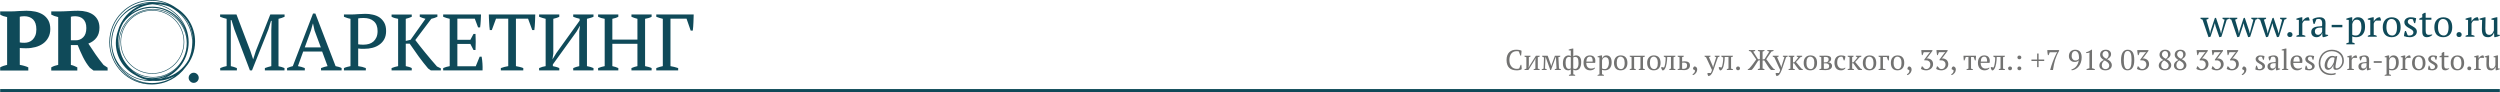
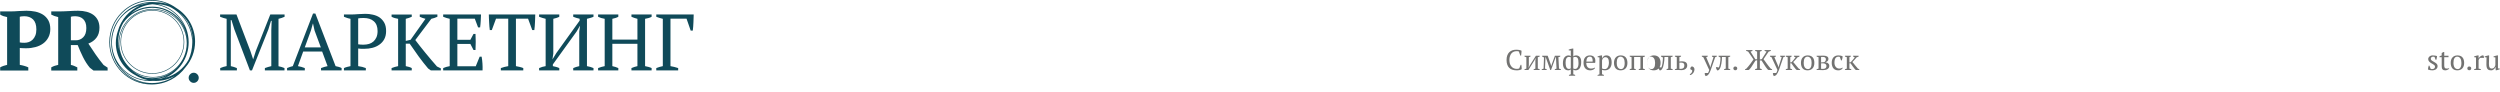
<svg xmlns="http://www.w3.org/2000/svg" xml:space="preserve" width="278.518mm" height="10.276mm" style="shape-rendering:geometricPrecision; text-rendering:geometricPrecision; image-rendering:optimizeQuality; fill-rule:evenodd; clip-rule:evenodd" viewBox="0 0 49322 1820">
  <defs>
    <style type="text/css">  .fil2 {fill:#0F4A59} .fil1 {fill:#727271;fill-rule:nonzero} .fil0 {fill:#0F4A59;fill-rule:nonzero}  </style>
  </defs>
  <g id="Слой_x0020_1">
-     <path class="fil0" d="M43574 734l-118 -346c-7,-3 -14,-5 -21,-8 -6,-3 -13,-6 -19,-10l0 -20 158 0 0 19c-7,4 -14,8 -21,11 -7,3 -15,6 -22,8l64 219 9 54 2 0 11 -56 81 -247 23 -8 86 256 13 55 2 0 11 -55 58 -218c-6,-1 -12,-3 -19,-6 -8,-3 -15,-7 -22,-12l0 -20 127 0 0 20c-11,7 -25,13 -43,18l-106 337 -40 9 -74 -212 -14 -62 -3 0 -17 62 -67 203 -39 9zm568 0l-118 -346c-7,-3 -14,-5 -20,-8 -7,-3 -14,-6 -20,-10l0 -20 158 0 0 19c-7,4 -14,8 -21,11 -7,3 -14,6 -22,8l64 219 10 54 1 0 11 -56 81 -247 23 -8 86 256 14 55 1 0 11 -55 58 -218c-6,-1 -12,-3 -19,-6 -7,-3 -15,-7 -22,-12l0 -20 127 0 0 20c-10,7 -25,13 -43,18l-106 337 -40 9 -74 -212 -14 -62 -2 0 -18 62 -67 203 -39 9zm568 0l-118 -346c-7,-3 -13,-5 -20,-8 -7,-3 -13,-6 -19,-10l0 -20 157 0 0 19c-7,4 -14,8 -21,11 -7,3 -14,6 -22,8l64 219 10 54 1 0 12 -56 81 -247 22 -8 86 256 14 55 1 0 12 -55 57 -218c-5,-1 -12,-3 -19,-6 -7,-3 -15,-7 -22,-12l0 -20 127 0 0 20c-10,7 -24,13 -42,18l-107 337 -39 9 -75 -212 -14 -62 -2 0 -17 62 -68 203 -39 9zm418 -51c0,-15 5,-27 15,-36 9,-9 21,-14 36,-14 16,0 28,5 38,14 9,9 14,21 14,36 0,14 -5,26 -14,35 -10,9 -22,13 -38,13 -15,0 -27,-4 -36,-13 -10,-9 -15,-21 -15,-35zm339 -276c-5,3 -12,9 -20,18 -9,9 -16,23 -22,41l0 223c10,1 20,2 30,5 10,3 20,7 30,13l0 18 -177 0 0 -18c9,-5 17,-9 25,-12 8,-2 16,-4 24,-6l0 -295 -49 -6 0 -20c16,-7 32,-12 49,-16 17,-5 33,-8 49,-11l19 0 0 80 3 0c4,-10 10,-20 19,-30 8,-10 17,-19 28,-27 11,-8 23,-14 35,-18 13,-5 26,-6 40,-5 3,7 6,14 9,22 3,8 5,16 8,24l0 20 -100 0zm413 220c0,11 0,21 0,29 1,8 1,16 2,25l52 8 0 15c-13,7 -27,13 -42,18 -15,5 -30,8 -44,11l-19 0c-5,-12 -8,-24 -9,-38 -1,-14 -1,-29 -2,-45l-4 0c-2,10 -5,20 -11,30 -6,10 -13,19 -23,27 -9,8 -20,15 -32,20 -13,5 -27,7 -43,7 -31,0 -55,-9 -75,-27 -19,-19 -29,-43 -29,-73 0,-23 5,-42 14,-57 10,-15 23,-26 41,-35 18,-8 40,-14 67,-18 26,-4 57,-7 92,-9 2,-21 3,-40 2,-58 -1,-17 -3,-32 -8,-44 -5,-12 -12,-22 -21,-28 -9,-7 -22,-11 -37,-11 -7,0 -14,1 -23,2 -9,0 -18,2 -26,6l-35 90 -20 0c-5,-15 -9,-31 -13,-47 -4,-16 -6,-31 -7,-47 19,-11 40,-20 63,-27 24,-6 49,-10 78,-10 25,0 46,4 61,11 15,8 27,17 35,28 8,12 13,25 16,39 2,14 3,28 3,42 0,30 0,58 -2,86 -1,28 -1,55 -1,80zm-145 61c12,0 23,-3 33,-8 9,-5 17,-11 24,-18 6,-7 12,-14 16,-21 4,-7 6,-13 8,-18l0 -79c-29,0 -53,1 -71,4 -19,3 -33,8 -44,15 -10,6 -18,14 -22,24 -4,10 -6,21 -6,33 0,22 6,38 17,50 11,12 26,18 45,18zm269 -197l211 0 0 47 -211 0 0 -47zm455 384l-166 0 0 -19c17,-8 33,-14 49,-18l0 -444 -49 -6 0 -20c16,-7 32,-12 49,-16 17,-5 33,-8 49,-11l19 0 0 84 0 0c10,-25 24,-45 42,-61 18,-15 42,-23 71,-23 44,0 79,15 103,45 25,29 37,77 37,144 0,31 -4,60 -12,85 -9,26 -20,47 -36,65 -15,17 -33,31 -55,40 -22,10 -46,14 -72,14 -19,0 -33,-1 -44,-3 -10,-2 -22,-6 -34,-12l0 119c8,1 16,3 24,6 8,3 16,7 25,12l0 19zm40 -487c-25,0 -44,8 -59,23 -14,16 -24,37 -30,64l0 210c9,5 19,9 30,12 11,3 26,4 44,4 16,0 31,-4 44,-12 14,-9 25,-21 34,-36 9,-16 17,-34 22,-55 5,-21 7,-43 7,-68 0,-21 -2,-40 -5,-57 -3,-17 -8,-32 -16,-45 -7,-13 -16,-23 -28,-30 -12,-7 -26,-10 -43,-10zm378 19c-6,3 -13,9 -21,18 -8,9 -16,23 -22,41l0 223c10,1 20,2 30,5 10,3 20,7 30,13l0 18 -177 0 0 -18c9,-5 17,-9 25,-12 8,-2 16,-4 24,-6l0 -295 -49 -6 0 -20c16,-7 32,-12 49,-16 17,-5 34,-8 49,-11l19 0 0 80 3 0c4,-10 11,-20 19,-30 8,-10 18,-19 29,-27 10,-8 22,-14 35,-18 13,-5 26,-6 39,-5 4,7 7,14 9,22 3,8 6,16 8,24l0 20 -99 0zm135 131c0,-32 4,-60 13,-84 8,-24 20,-44 35,-61 16,-17 34,-30 56,-38 22,-9 46,-14 73,-14 31,0 57,5 80,15 22,9 41,23 55,40 14,17 25,38 31,62 7,24 10,50 10,80 0,63 -16,111 -48,145 -32,34 -75,51 -128,51 -30,0 -56,-4 -78,-14 -22,-9 -41,-22 -55,-39 -15,-18 -26,-38 -33,-63 -7,-24 -11,-51 -11,-80zm72 0c0,22 2,44 7,64 4,20 11,37 20,52 9,14 21,26 36,35 15,8 33,12 54,12 27,0 49,-13 67,-39 17,-27 25,-68 25,-124 0,-23 -2,-45 -6,-64 -4,-20 -11,-37 -20,-52 -9,-15 -20,-26 -34,-35 -14,-8 -31,-13 -50,-13 -30,0 -54,14 -72,40 -18,27 -27,68 -27,124zm533 102c0,-14 -4,-26 -13,-36 -9,-10 -20,-19 -33,-27 -14,-9 -28,-17 -43,-25 -15,-8 -30,-17 -43,-28 -14,-11 -25,-23 -34,-37 -8,-14 -13,-31 -13,-52 0,-13 3,-26 10,-37 6,-12 14,-22 25,-30 10,-8 22,-15 36,-19 14,-5 29,-8 45,-8 27,0 49,2 67,5 17,3 34,7 50,13 -2,16 -5,32 -8,48 -2,16 -6,33 -11,50l-19 0 -28 -77c-6,-2 -13,-4 -21,-4 -7,-1 -15,-2 -23,-2 -9,0 -17,2 -24,5 -6,4 -12,8 -17,13 -5,5 -8,10 -11,17 -2,6 -3,13 -3,19 0,14 4,26 13,35 8,10 20,19 33,27 14,8 28,17 43,25 15,8 30,17 43,27 14,10 25,21 34,34 8,14 13,30 13,48 0,17 -4,32 -11,46 -7,13 -17,25 -30,34 -13,10 -28,17 -44,22 -17,6 -35,8 -54,8 -21,0 -41,-2 -59,-5 -18,-4 -37,-9 -56,-16 1,-18 3,-36 6,-53 4,-16 8,-32 14,-48l19 0 33 82c5,4 12,6 19,7 8,0 15,0 22,0 22,0 40,-6 53,-18 14,-12 20,-26 20,-43zm115 -271c19,-12 39,-21 60,-26l0 -64c6,-5 14,-10 23,-14 9,-5 17,-9 26,-13l18 0 0 98 113 0 0 39 -113 0 0 217c0,30 5,51 15,63 9,13 23,19 42,19 9,0 21,-1 34,-2 14,-1 25,-4 35,-7l5 11c-4,5 -10,9 -17,14 -7,5 -15,10 -25,15 -9,4 -19,8 -30,11 -11,3 -22,4 -34,4 -30,0 -53,-8 -68,-25 -16,-17 -24,-44 -24,-82l0 -238 -60 0 0 -20zm298 169c0,-32 4,-60 12,-84 8,-24 20,-44 36,-61 15,-17 34,-30 55,-38 22,-9 46,-14 73,-14 31,0 58,5 80,15 23,9 41,23 55,40 14,17 25,38 32,62 6,24 10,50 10,80 0,63 -16,111 -48,145 -32,34 -75,51 -129,51 -30,0 -56,-4 -78,-14 -22,-9 -40,-22 -55,-39 -14,-18 -25,-38 -32,-63 -8,-24 -11,-51 -11,-80zm72 0c0,22 2,44 6,64 4,20 11,37 20,52 9,14 22,26 37,35 15,8 33,12 54,12 27,0 49,-13 66,-39 17,-27 26,-68 26,-124 0,-23 -2,-45 -7,-64 -4,-20 -10,-37 -19,-52 -9,-15 -21,-26 -35,-35 -14,-8 -31,-13 -50,-13 -30,0 -53,14 -71,40 -18,27 -27,68 -27,124zm365 145c0,-15 4,-27 14,-36 9,-9 22,-14 37,-14 15,0 28,5 37,14 10,9 14,21 14,36 0,14 -4,26 -14,35 -9,9 -22,13 -37,13 -15,0 -28,-4 -37,-13 -10,-9 -14,-21 -14,-35zm339 -276c-6,3 -13,9 -21,18 -8,9 -16,23 -22,41l0 223c10,1 20,2 30,5 10,3 20,7 30,13l0 18 -177 0 0 -18c9,-5 17,-9 25,-12 8,-2 16,-4 24,-6l0 -295 -49 -6 0 -20c16,-7 32,-12 49,-16 17,-5 34,-8 49,-11l19 0 0 80 3 0c4,-10 11,-20 19,-30 8,-10 18,-19 28,-27 11,-8 23,-14 36,-18 12,-5 26,-6 39,-5 4,7 7,14 9,22 3,8 6,16 8,24l0 20 -99 0zm162 170c0,-32 1,-63 2,-93 2,-30 3,-60 3,-90l-50 -6 0 -20c16,-6 33,-11 49,-15 17,-5 33,-9 49,-12l19 0c0,38 -1,75 -2,112 -2,37 -2,74 -2,110 0,20 1,37 3,53 2,15 6,28 12,39 6,10 14,18 24,24 10,6 22,9 38,9 22,0 41,-8 57,-25 15,-16 27,-37 35,-63l0 -206 -49 -6 0 -20c16,-6 32,-11 49,-15 16,-5 33,-9 49,-12l19 0 0 342 49 6 0 15c-14,7 -29,13 -44,18 -15,5 -30,8 -46,11l-19 0 -5 -89 -3 0c-2,10 -7,21 -13,31 -6,11 -14,21 -24,30 -10,8 -22,16 -34,21 -13,6 -27,8 -42,8 -20,0 -38,-2 -53,-7 -15,-5 -28,-13 -39,-25 -10,-12 -18,-28 -24,-48 -5,-21 -8,-46 -8,-77z" />
-     <polygon class="fil0" points="0,1757 49322,1757 49322,1820 0,1820 " />
    <g id="_1662581493392">
-       <path class="fil1" d="M30001 1279l14 0c2,10 4,24 5,40 2,15 2,31 2,46 -6,4 -13,8 -21,11 -8,3 -16,5 -25,7 -8,2 -17,3 -27,4 -9,1 -18,1 -26,1 -31,0 -59,-4 -84,-12 -25,-8 -46,-20 -63,-37 -17,-16 -30,-37 -39,-63 -9,-26 -14,-56 -14,-92 0,-36 5,-67 15,-93 10,-26 24,-47 41,-63 17,-16 38,-28 60,-36 23,-7 47,-11 72,-11 25,0 46,2 63,5 17,3 31,8 44,14 0,6 0,13 0,21 -1,8 -1,17 -2,26 -1,9 -2,18 -3,26 -1,9 -2,17 -3,24l-15 0 -29 -81c-4,-2 -11,-4 -21,-5 -9,0 -19,-1 -28,-1 -19,0 -36,4 -53,11 -16,7 -31,17 -44,32 -12,14 -22,32 -29,54 -8,22 -12,48 -12,77 0,27 4,51 10,73 7,21 17,40 30,55 12,15 28,27 46,35 18,8 39,12 62,12 13,0 23,-1 31,-3 8,-2 14,-4 16,-7l27 -70zm76 -179l119 0 0 15c-4,2 -8,4 -14,6 -5,3 -12,5 -19,7l0 154 -6 53 2 0 22 -43 121 -192 75 0 0 15c-12,6 -24,11 -37,13l0 226c8,2 14,4 21,6 6,2 12,4 16,7l0 14 -119 0 0 -14c11,-6 22,-10 34,-13l0 -161 6 -45 -3 0 -22 43 -119 190 -77 0 0 -14c7,-3 13,-5 19,-7 6,-2 12,-4 18,-6l0 -226c-14,-2 -27,-7 -37,-13l0 -15zm439 281l-99 0 0 -14c12,-6 25,-10 37,-13l8 -220c-7,-3 -14,-6 -20,-10 -6,-3 -12,-6 -17,-9l0 -15 110 0 58 164 11 39 1 0 12 -39 60 -164 106 0 0 15c-4,3 -10,5 -16,8 -6,2 -13,4 -21,5l12 226c12,2 24,6 37,13l0 14 -120 0 0 -14c4,-2 9,-4 14,-6 5,-2 12,-5 20,-7l-11 -228 -5 0 -92 255 -15 0 -91 -255 -4 0 -9 228c14,4 25,8 34,13l0 14zm561 113l-123 0 0 -14c11,-6 23,-11 37,-14l0 -99c-6,7 -13,12 -21,15 -7,4 -17,6 -27,6 -16,0 -31,-3 -44,-8 -13,-6 -25,-14 -34,-25 -9,-11 -17,-26 -22,-43 -5,-17 -8,-38 -8,-61 0,-54 10,-93 31,-119 21,-26 48,-39 83,-39 9,0 18,2 25,5 8,3 14,8 17,13l0 -113 -42 -5 0 -14c11,-5 23,-9 37,-13 14,-3 27,-6 40,-8l14 0 0 157c5,-7 13,-12 22,-16 10,-4 20,-6 30,-6 32,0 57,11 76,32 19,22 28,55 28,99 0,28 -3,53 -8,73 -6,21 -14,38 -23,52 -10,13 -22,23 -35,29 -14,7 -29,10 -45,10 -9,0 -18,-1 -26,-4 -8,-3 -15,-8 -19,-13l0 95c7,1 14,3 20,5 6,2 12,5 17,9l0 14zm-123 -134c7,0 13,0 20,-2 6,-2 12,-5 17,-10l0 -216c-4,-3 -9,-5 -14,-7 -6,-2 -13,-2 -23,-2 -10,0 -18,2 -26,6 -8,4 -15,10 -21,19 -6,8 -11,19 -14,33 -3,13 -5,30 -5,49 0,25 2,46 5,63 3,17 8,30 14,40 6,10 13,17 21,21 8,4 17,6 26,6zm125 -237c-8,0 -15,0 -22,2 -6,2 -12,5 -18,9l0 216c5,4 10,7 16,8 6,2 13,2 22,2 9,0 17,-2 25,-6 8,-4 15,-11 21,-20 7,-9 11,-21 15,-36 4,-15 5,-33 5,-54 0,-23 -1,-42 -4,-58 -3,-15 -7,-28 -12,-37 -5,-9 -12,-16 -20,-20 -9,-4 -18,-6 -28,-6zm390 219c-3,6 -7,12 -14,18 -6,6 -13,10 -22,15 -8,4 -17,7 -27,9 -9,3 -19,4 -29,4 -22,0 -42,-3 -59,-10 -17,-7 -31,-17 -42,-30 -11,-13 -20,-29 -26,-47 -5,-18 -8,-38 -8,-60 0,-48 11,-85 33,-110 22,-25 53,-38 94,-38 13,0 26,2 39,6 12,3 24,9 34,17 9,9 18,20 24,33 6,14 9,31 9,51 0,7 0,13 -1,20 0,6 -1,13 -3,21l-175 0c0,15 2,30 6,44 3,14 9,25 17,36 8,10 18,18 30,23 12,6 26,9 42,9 13,0 27,-2 40,-5 14,-4 24,-9 31,-15l7 9zm-103 -224c-21,0 -37,7 -48,22 -12,14 -18,40 -21,76l124 0c0,-3 1,-7 1,-10 0,-3 0,-6 0,-9 0,-24 -4,-43 -13,-58 -9,-14 -23,-21 -43,-21zm278 376l-125 0 0 -14c13,-6 25,-11 37,-14l0 -333 -37 -5 0 -14c12,-6 24,-10 37,-13 12,-3 25,-6 37,-8l14 0 0 63 0 0c8,-19 18,-34 32,-45 13,-12 31,-18 52,-18 34,0 60,11 78,34 18,22 28,58 28,108 0,23 -3,44 -10,64 -6,19 -15,35 -26,48 -12,13 -25,23 -42,30 -16,7 -34,11 -54,11 -14,0 -25,-1 -33,-3 -7,-1 -16,-4 -25,-8l0 89c6,1 12,2 18,4 6,2 12,6 19,10l0 14zm29 -366c-18,0 -32,6 -43,18 -11,11 -19,27 -23,47l0 158c6,4 14,7 22,9 9,2 20,3 33,3 13,0 24,-3 34,-9 10,-7 18,-16 25,-27 7,-12 12,-25 16,-41 4,-16 6,-33 6,-51 0,-16 -2,-30 -4,-43 -2,-13 -6,-24 -12,-34 -5,-9 -12,-17 -21,-22 -9,-5 -20,-8 -33,-8zm170 113c0,-24 3,-45 9,-63 6,-18 15,-34 27,-46 11,-13 25,-22 42,-29 16,-6 34,-10 54,-10 23,0 43,4 60,11 17,7 31,17 41,30 11,13 19,29 24,47 5,18 8,38 8,60 0,47 -12,83 -36,109 -24,25 -57,38 -97,38 -23,0 -42,-3 -59,-10 -16,-7 -30,-17 -41,-30 -11,-13 -19,-29 -24,-47 -6,-18 -8,-38 -8,-60zm54 0c0,17 1,33 4,47 4,15 9,29 16,40 7,11 16,19 27,26 11,6 25,9 40,9 21,0 37,-10 50,-30 13,-19 20,-50 20,-92 0,-18 -2,-34 -5,-48 -3,-15 -8,-28 -15,-39 -7,-11 -15,-20 -26,-26 -10,-7 -23,-10 -38,-10 -22,0 -40,10 -53,30 -14,20 -20,51 -20,93zm376 140l-120 0 0 -14c7,-4 13,-7 19,-9 6,-2 12,-4 18,-4l0 -226c-8,-2 -15,-4 -22,-6 -6,-2 -11,-5 -15,-7l0 -15 299 0 0 15c-5,3 -10,6 -16,8 -6,3 -13,4 -21,5l0 226c13,2 25,6 37,13l0 14 -121 0 0 -14c4,-2 8,-5 14,-7 5,-2 11,-4 20,-6l0 -229 -125 0 0 229c8,2 14,4 19,6 6,3 10,5 14,7l0 14zm224 -140c0,-24 3,-45 9,-63 7,-18 16,-34 27,-46 12,-13 26,-22 42,-29 16,-6 34,-10 54,-10 24,0 44,4 60,11 17,7 31,17 42,30 10,13 18,29 23,47 5,18 8,38 8,60 0,47 -12,83 -36,109 -24,25 -56,38 -97,38 -22,0 -42,-3 -58,-10 -17,-7 -30,-17 -41,-30 -11,-13 -19,-29 -25,-47 -5,-18 -8,-38 -8,-60zm54 0c0,17 2,33 5,47 3,15 8,29 15,40 7,11 16,19 27,26 12,6 25,9 41,9 20,0 37,-10 50,-30 13,-19 19,-50 19,-92 0,-18 -2,-34 -5,-48 -3,-15 -8,-28 -15,-39 -6,-11 -15,-20 -26,-26 -10,-7 -23,-10 -37,-10 -22,0 -40,10 -54,30 -13,20 -20,51 -20,93zm278 92c6,-9 10,-21 15,-36 4,-15 7,-32 10,-50 3,-18 5,-36 6,-56 2,-20 3,-39 3,-57 -8,-2 -15,-5 -21,-9 -6,-3 -12,-6 -17,-10l0 -15 230 0 0 15c-12,6 -24,11 -37,13l0 226c8,2 15,4 21,6 6,2 11,5 16,7l0 14 -121 0 0 -14c9,-6 20,-11 33,-13l0 -229 -74 0c0,20 -1,41 -3,63 -2,22 -5,44 -9,66 -4,21 -8,42 -14,61 -6,19 -14,34 -22,47 -7,11 -15,19 -23,23 -9,4 -16,6 -23,4 -6,-6 -11,-15 -16,-25 -6,-10 -8,-20 -9,-28l8 -14 47 11zm358 -118c6,-1 13,-2 21,-3 8,-1 19,-2 34,-2 31,0 55,7 73,20 18,13 27,34 27,62 0,15 -3,28 -9,40 -6,11 -14,20 -24,28 -10,8 -22,14 -37,18 -14,4 -30,6 -46,6 -11,0 -22,-1 -35,-2 -12,0 -26,-1 -40,-1l-52 0 0 -14c5,-3 11,-5 18,-7 6,-2 13,-4 19,-6l0 -226c-7,-1 -14,-3 -20,-5 -6,-3 -12,-5 -17,-8l0 -15 121 0 0 15c-9,5 -20,10 -33,13l0 87zm0 142c4,0 9,1 14,1 5,1 10,1 15,1 22,0 39,-6 51,-17 12,-10 18,-27 18,-51 0,-10 -1,-19 -5,-26 -3,-8 -7,-14 -13,-18 -6,-4 -12,-7 -20,-9 -8,-2 -16,-3 -25,-3 -5,0 -12,0 -18,0 -6,1 -12,1 -17,2l0 120zm204 108c7,-3 14,-7 20,-12 7,-5 12,-12 17,-18 5,-7 8,-14 11,-23 2,-8 3,-16 2,-23 -4,-5 -10,-9 -18,-13 -7,-4 -14,-7 -19,-9 -2,-7 -2,-14 -1,-21 2,-6 4,-12 8,-18 3,-5 7,-9 11,-12 5,-3 9,-5 13,-6 13,2 25,8 35,18 10,10 15,24 15,44 0,10 -2,21 -6,33 -4,11 -9,22 -16,32 -8,10 -16,19 -26,27 -10,8 -22,14 -35,18l-11 -17zm268 -337c-5,-1 -10,-3 -15,-5 -5,-3 -10,-5 -14,-8l0 -15 118 0 0 14c-8,5 -19,10 -32,14l71 167 11 35 1 0 8 -36 54 -166c-12,-2 -22,-7 -31,-13l0 -15 96 0 0 15c-8,5 -19,10 -32,13l-88 253c-9,24 -17,44 -25,58 -9,15 -17,27 -25,36 -8,8 -16,15 -24,18 -9,4 -18,7 -28,9 -4,-7 -7,-15 -11,-23 -3,-9 -6,-17 -8,-25l8 -14 58 0c2,-3 4,-6 6,-8 2,-3 3,-7 5,-11 2,-4 4,-9 6,-16 3,-6 5,-14 8,-24l-117 -253zm306 205c5,-9 10,-21 14,-36 4,-15 7,-32 10,-50 3,-18 5,-36 7,-56 1,-20 2,-39 2,-57 -8,-2 -14,-5 -21,-9 -6,-3 -12,-6 -17,-10l0 -15 230 0 0 15c-12,6 -24,11 -37,13l0 226c8,2 15,4 21,6 6,2 11,5 16,7l0 14 -121 0 0 -14c9,-6 20,-11 33,-13l0 -229 -74 0c0,20 -1,41 -3,63 -2,22 -5,44 -9,66 -3,21 -8,42 -14,61 -6,19 -14,34 -22,47 -7,11 -15,19 -23,23 -8,4 -16,6 -23,4 -6,-6 -11,-15 -16,-25 -5,-10 -8,-20 -9,-28l8 -14 48 11zm287 16c0,-11 4,-20 11,-27 7,-7 16,-10 27,-10 12,0 21,3 28,10 7,7 11,16 11,27 0,11 -4,20 -11,27 -7,6 -16,10 -28,10 -11,0 -20,-4 -27,-10 -7,-7 -11,-16 -11,-27zm469 -331c-7,-2 -15,-4 -21,-7 -7,-2 -13,-4 -18,-7l0 -16 130 0 0 16c-5,2 -10,4 -16,7 -6,2 -13,4 -21,7l0 156 39 -8 94 -148c-7,-2 -14,-5 -21,-7 -7,-2 -13,-5 -19,-7l0 -16 123 0 0 16c-6,3 -13,6 -20,8 -8,2 -15,4 -22,6l-102 150c10,12 20,26 31,41 11,16 22,32 34,48 12,17 24,33 37,49 13,17 26,33 40,48l27 13 0 14 -71 0 -19 -14c-22,-26 -42,-53 -60,-83 -19,-30 -38,-60 -58,-91l-33 0 0 158c7,2 13,4 19,6 6,2 12,5 18,8l0 16 -131 0 0 -16c11,-6 25,-11 40,-14l0 -163 -33 8c-21,31 -39,61 -57,89 -17,29 -36,56 -59,82l-19 14 -70 0 0 -14 26 -13c14,-15 28,-31 41,-47 13,-16 26,-32 38,-48 12,-15 23,-31 33,-46 11,-14 20,-28 29,-40l-106 -155c-15,-4 -28,-9 -40,-14l0 -16 125 0 0 16c-6,3 -11,5 -18,8 -6,2 -13,4 -21,6l95 151 36 0 0 -151zm284 110c-6,-1 -11,-3 -16,-5 -4,-3 -9,-5 -14,-8l0 -15 118 0 0 14c-8,5 -18,10 -32,14l72 167 10 35 1 0 9 -36 53 -166c-11,-2 -21,-7 -31,-13l0 -15 96 0 0 15c-8,5 -18,10 -32,13l-87 253c-9,24 -18,44 -26,58 -8,15 -16,27 -24,36 -8,8 -16,15 -25,18 -8,4 -17,7 -27,9 -4,-7 -8,-15 -11,-23 -3,-9 -6,-17 -8,-25l7 -14 58 0c3,-3 5,-6 6,-8 2,-3 4,-7 6,-11 2,-4 4,-9 6,-16 2,-6 5,-14 8,-24l-117 -253zm443 -28l108 0 0 15c-3,3 -8,5 -15,8 -6,2 -13,4 -22,7 -13,16 -27,31 -41,47 -14,16 -29,32 -45,47 9,9 17,19 26,30 10,11 19,22 28,34 10,12 19,23 28,34 10,11 19,22 28,32l26 13 0 14 -65 0 -18 -13c-17,-20 -33,-40 -47,-60 -13,-21 -27,-40 -42,-60l-22 0 0 106c7,2 14,4 20,6 6,2 12,4 16,7l0 14 -124 0 0 -14c10,-6 23,-10 37,-13l0 -226c-13,-2 -25,-7 -37,-13l0 -15 115 0 0 15c-3,2 -7,5 -12,7 -4,2 -9,4 -15,6l0 105 26 -5c15,-17 29,-34 42,-49 14,-15 26,-31 38,-49 -6,-2 -12,-5 -18,-7 -5,-3 -10,-5 -15,-8l0 -15zm138 141c0,-24 3,-45 9,-63 6,-18 15,-34 27,-46 11,-13 25,-22 42,-29 16,-6 34,-10 54,-10 23,0 43,4 60,11 17,7 31,17 41,30 11,13 19,29 24,47 5,18 7,38 7,60 0,47 -12,83 -36,109 -24,25 -56,38 -96,38 -23,0 -42,-3 -59,-10 -16,-7 -30,-17 -41,-30 -11,-13 -19,-29 -24,-47 -6,-18 -8,-38 -8,-60zm54 0c0,17 1,33 4,47 4,15 9,29 16,40 7,11 16,19 27,26 11,6 25,9 40,9 21,0 37,-10 50,-30 13,-19 19,-50 19,-92 0,-18 -1,-34 -4,-48 -3,-15 -8,-28 -15,-39 -7,-11 -16,-20 -26,-26 -11,-7 -23,-10 -38,-10 -22,0 -40,10 -53,30 -14,20 -20,51 -20,93zm505 58c0,15 -3,28 -10,39 -7,10 -16,19 -27,26 -12,7 -25,12 -40,15 -15,3 -31,5 -48,5 -12,0 -21,-1 -29,-1 -7,0 -13,0 -18,-1 -5,0 -9,0 -12,0 -4,-1 -7,-1 -11,-1l-55 0 0 -14c12,-6 24,-10 38,-13l0 -226c-15,-2 -27,-7 -38,-13l0 -15 51 0c9,0 17,0 23,0 7,0 13,-1 18,-1 6,0 12,-1 17,-1 6,0 12,0 19,0 33,0 59,5 77,15 19,10 28,27 28,52 0,9 -2,17 -5,24 -4,7 -9,13 -15,19 -6,5 -13,9 -21,13 -7,3 -14,6 -22,7 11,1 21,3 31,7 9,3 18,7 25,13 7,6 13,13 18,22 4,8 6,18 6,29zm-162 58c5,1 12,2 20,2 8,0 15,0 20,0 22,0 39,-5 50,-15 10,-9 16,-23 16,-40 0,-19 -7,-32 -20,-42 -13,-9 -30,-13 -50,-13l-36 0 0 108zm0 -125l63 -6c7,-3 14,-10 21,-19 7,-9 11,-21 11,-36 0,-18 -6,-31 -17,-38 -11,-7 -28,-10 -49,-10 -5,0 -9,0 -15,0 -5,0 -10,1 -14,2l0 107zm427 110c-6,13 -17,24 -32,33 -16,9 -33,13 -54,13 -22,0 -41,-3 -57,-10 -17,-7 -30,-17 -41,-30 -11,-13 -19,-29 -24,-47 -6,-18 -9,-38 -9,-60 0,-48 12,-84 35,-110 24,-25 55,-38 95,-38 19,0 35,2 50,5 14,3 26,8 36,13 -1,12 -3,26 -6,41 -3,16 -7,29 -11,39l-15 0 -24 -67c-2,-2 -6,-4 -9,-4 -3,-1 -9,-2 -17,-2 -25,0 -45,9 -59,28 -14,19 -21,50 -21,94 0,14 2,28 6,42 4,13 10,25 18,36 8,11 18,19 31,26 12,6 26,9 42,9 13,0 25,-2 34,-5 10,-4 18,-9 25,-14l7 8zm205 -242l109 0 0 15c-4,3 -9,5 -15,8 -6,2 -14,4 -23,7 -13,16 -26,31 -41,47 -14,16 -29,32 -44,47 8,9 16,19 26,30 9,11 18,22 27,34 10,12 19,23 29,34 9,11 18,22 27,32l27 13 0 14 -66 0 -18 -13c-17,-20 -32,-40 -46,-60 -14,-21 -28,-40 -42,-60l-23 0 0 106c8,2 14,4 21,6 6,2 11,4 16,7l0 14 -125 0 0 -14c10,-6 23,-10 37,-13l0 -226c-13,-2 -25,-7 -37,-13l0 -15 116 0 0 15c-4,2 -8,5 -13,7 -4,2 -9,4 -15,6l0 105 26 -5c15,-17 29,-34 43,-49 13,-15 26,-31 37,-49 -6,-2 -12,-5 -17,-7 -6,-3 -11,-5 -16,-8l0 -15z" />
-       <path class="fil1" d="M36753 1241c0,-24 3,-45 9,-63 6,-18 15,-34 27,-46 11,-13 25,-22 42,-29 16,-6 34,-10 54,-10 23,0 43,4 60,11 17,7 31,17 42,30 10,13 18,29 23,47 5,18 8,38 8,60 0,47 -12,83 -36,109 -24,25 -56,38 -97,38 -22,0 -42,-3 -58,-10 -17,-7 -31,-17 -42,-30 -10,-13 -19,-29 -24,-47 -5,-18 -8,-38 -8,-60zm54 0c0,17 1,33 5,47 3,15 8,29 15,40 7,11 16,19 27,26 11,6 25,9 41,9 20,0 36,-10 49,-30 13,-19 20,-50 20,-92 0,-18 -2,-34 -5,-48 -3,-15 -8,-28 -15,-39 -7,-11 -15,-20 -26,-26 -10,-7 -23,-10 -37,-10 -23,0 -40,10 -54,30 -13,20 -20,51 -20,93zm465 -141c0,15 -1,30 -2,46 0,15 -2,31 -4,46l-15 0 -25 -67 -76 0 0 229c22,4 39,8 51,13l0 14 -138 0 0 -14c6,-4 12,-6 18,-8 6,-2 12,-4 19,-5l0 -226c-14,-3 -26,-7 -37,-13l0 -15 209 0zm34 141c0,-24 3,-45 9,-63 6,-18 15,-34 27,-46 11,-13 25,-22 41,-29 17,-6 35,-10 55,-10 23,0 43,4 60,11 17,7 31,17 41,30 11,13 19,29 24,47 5,18 7,38 7,60 0,47 -12,83 -36,109 -24,25 -56,38 -96,38 -23,0 -42,-3 -59,-10 -16,-7 -30,-17 -41,-30 -11,-13 -19,-29 -24,-47 -6,-18 -8,-38 -8,-60zm54 0c0,17 1,33 4,47 4,15 9,29 16,40 6,11 16,19 27,26 11,6 25,9 40,9 21,0 37,-10 50,-30 13,-19 19,-50 19,-92 0,-18 -1,-34 -4,-48 -4,-15 -8,-28 -15,-39 -7,-11 -16,-20 -26,-26 -11,-7 -23,-10 -38,-10 -22,0 -40,10 -53,30 -14,20 -20,51 -20,93zm262 224c7,-3 14,-7 20,-12 7,-5 12,-12 17,-18 5,-7 8,-14 11,-23 2,-8 3,-16 2,-23 -4,-5 -10,-9 -18,-13 -7,-4 -14,-7 -19,-9 -2,-7 -2,-14 -1,-21 2,-6 4,-12 8,-18 3,-5 7,-9 11,-12 5,-3 9,-5 13,-6 13,2 25,8 35,18 9,10 14,24 14,44 0,10 -1,21 -5,33 -4,11 -9,22 -16,32 -8,10 -16,19 -26,27 -10,8 -22,14 -35,18l-11 -17zm389 -103c10,0 20,-3 29,-7 9,-5 17,-12 24,-20 6,-8 12,-17 16,-27 3,-11 5,-22 5,-34 0,-13 -2,-26 -6,-36 -4,-11 -10,-19 -18,-26 -7,-7 -16,-12 -26,-16 -10,-4 -21,-5 -32,-5l-37 0 0 -16 95 -126 19 -20 0 -2 -31 3 -95 0 -22 58 -14 0c-1,-8 -2,-17 -4,-26 -1,-9 -2,-17 -3,-26 -2,-9 -3,-18 -3,-26 -1,-8 -1,-16 -1,-22l219 0 0 17 -93 125 -25 25 0 1 20 -4c17,1 33,5 47,11 14,6 25,14 35,23 9,10 17,22 22,35 5,14 7,28 7,44 0,19 -3,36 -11,51 -7,15 -17,28 -30,39 -12,10 -27,18 -43,24 -17,6 -34,9 -52,9 -8,0 -17,-1 -27,-2 -10,-1 -20,-3 -29,-6 -9,-2 -18,-5 -26,-9 -8,-3 -15,-7 -21,-12l16 -50 11 0c3,2 6,6 10,10 4,4 8,8 12,13 4,4 9,9 13,13 4,5 7,9 10,12 4,1 9,2 15,3 6,1 14,2 24,2zm299 0c11,0 21,-3 30,-7 9,-5 16,-12 23,-20 7,-8 12,-17 16,-27 4,-11 6,-22 6,-34 0,-13 -2,-26 -6,-36 -5,-11 -11,-19 -18,-26 -8,-7 -16,-12 -26,-16 -10,-4 -21,-5 -33,-5l-36 0 0 -16 94 -126 19 -20 0 -2 -30 3 -95 0 -22 58 -14 0c-1,-8 -3,-17 -4,-26 -1,-9 -3,-17 -4,-26 -1,-9 -2,-18 -3,-26 0,-8 -1,-16 -1,-22l220 0 0 17 -94 125 -24 25 0 1 19 -4c18,1 34,5 47,11 14,6 26,14 36,23 9,10 16,22 21,35 6,14 8,28 8,44 0,19 -4,36 -11,51 -8,15 -18,28 -30,39 -13,10 -27,18 -44,24 -16,6 -33,9 -51,9 -9,0 -18,-1 -28,-2 -9,-1 -19,-3 -28,-6 -10,-2 -18,-5 -26,-9 -8,-3 -15,-7 -21,-12l16 -50 11 0c2,2 5,6 9,10 4,4 8,8 13,13 4,4 8,9 12,13 5,5 8,9 11,12 4,1 9,2 15,3 6,1 14,2 23,2zm185 103c7,-3 14,-7 20,-12 6,-5 12,-12 17,-18 4,-7 8,-14 10,-23 3,-8 4,-16 3,-23 -5,-5 -11,-9 -18,-13 -8,-4 -14,-7 -20,-9 -2,-7 -2,-14 0,-21 2,-6 4,-12 7,-18 4,-5 8,-9 12,-12 4,-3 8,-5 13,-6 13,2 24,8 34,18 10,10 15,24 15,44 0,10 -2,21 -6,33 -3,11 -9,22 -16,32 -7,10 -16,19 -26,27 -10,8 -21,14 -34,18l-11 -17zm430 -84l-125 0 0 -14c12,-6 24,-10 37,-13l0 -229 -53 0 -24 67 -15 0c-1,-16 -3,-32 -4,-47 -1,-16 -2,-31 -2,-45l247 0c0,14 -1,28 -2,44 -1,16 -2,32 -4,48l-15 0 -24 -67 -53 0 0 229c17,4 30,9 37,13l0 14zm327 -39c-3,6 -8,12 -14,18 -6,6 -14,10 -22,15 -8,4 -17,7 -27,9 -10,3 -20,4 -30,4 -22,0 -41,-3 -58,-10 -17,-7 -31,-17 -42,-30 -12,-13 -20,-29 -26,-47 -6,-18 -9,-38 -9,-60 0,-48 11,-85 34,-110 22,-25 53,-38 93,-38 14,0 26,2 39,6 13,3 24,9 34,17 10,9 18,20 24,33 7,14 10,31 10,51 0,7 -1,13 -1,20 -1,6 -2,13 -3,21l-176 0c0,15 2,30 6,44 4,14 10,25 18,36 8,10 18,18 30,23 12,6 26,9 42,9 13,0 26,-2 40,-5 13,-4 23,-9 30,-15l8 9zm-103 -224c-21,0 -37,7 -49,22 -11,14 -18,40 -20,76l124 0c0,-3 0,-7 1,-10 0,-3 0,-6 0,-9 0,-24 -5,-43 -14,-58 -9,-14 -23,-21 -42,-21zm183 215c5,-9 10,-21 14,-36 4,-15 8,-32 10,-50 3,-18 5,-36 7,-56 1,-20 2,-39 2,-57 -7,-2 -14,-5 -20,-9 -7,-3 -12,-6 -18,-10l0 -15 230 0 0 15c-12,6 -24,11 -37,13l0 226c8,2 15,4 21,6 6,2 12,5 16,7l0 14 -121 0 0 -14c9,-6 21,-11 34,-13l0 -229 -75 0c0,20 -1,41 -3,63 -2,22 -5,44 -8,66 -4,21 -9,42 -15,61 -6,19 -13,34 -22,47 -7,11 -15,19 -23,23 -8,4 -16,6 -23,4 -6,-6 -11,-15 -16,-25 -5,-10 -8,-20 -9,-28l8 -14 48 11zm287 16c0,-11 4,-20 11,-27 7,-7 16,-10 27,-10 12,0 21,3 29,10 7,7 10,16 10,27 0,11 -3,20 -10,27 -8,6 -17,10 -29,10 -11,0 -20,-4 -27,-10 -7,-7 -11,-16 -11,-27zm184 -216c0,-12 4,-21 11,-27 7,-7 16,-10 27,-10 12,0 21,3 28,10 8,6 11,15 11,27 0,11 -3,19 -11,26 -7,7 -16,10 -28,10 -11,0 -20,-3 -27,-10 -7,-7 -11,-15 -11,-26zm0 216c0,-11 4,-20 11,-27 7,-7 16,-10 27,-10 12,0 21,3 28,10 8,7 11,16 11,27 0,11 -3,20 -11,27 -7,6 -16,10 -28,10 -11,0 -20,-4 -27,-10 -7,-7 -11,-16 -11,-27zm277 -175l112 0 0 -118 29 0 0 118 111 0 0 29 -111 0 0 121 -29 0 0 -121 -112 0 0 -29zm339 -86l-14 0c-2,-8 -3,-16 -5,-25 -1,-9 -3,-18 -4,-27 -1,-9 -2,-18 -2,-26 -1,-8 -1,-16 -1,-22l233 0 0 16c-19,33 -35,64 -47,92 -12,28 -23,57 -32,85 -9,29 -16,59 -23,91 -6,33 -12,69 -19,109l-56 0c14,-54 31,-109 52,-163 20,-54 44,-108 71,-163l17 -27 -29 3 -119 0 -22 57zm400 19c0,-18 3,-35 8,-50 6,-16 14,-29 24,-40 11,-11 24,-20 40,-26 15,-7 33,-10 53,-10 22,0 41,4 57,11 16,7 29,17 40,31 10,13 18,29 23,48 5,19 7,39 7,62 0,35 -5,67 -15,97 -10,30 -24,56 -42,78 -17,22 -38,40 -61,54 -24,14 -50,23 -77,26l-10 -16c22,-6 41,-15 58,-27 18,-11 32,-25 44,-41 13,-16 22,-34 30,-53 7,-19 13,-40 16,-61 -9,9 -19,17 -31,23 -12,6 -28,9 -48,9 -17,0 -33,-2 -47,-7 -14,-6 -26,-13 -36,-23 -10,-9 -18,-21 -24,-36 -6,-14 -9,-30 -9,-49zm54 0c0,11 2,21 5,32 3,10 8,19 15,27 6,8 14,15 23,20 9,4 19,7 30,7 18,0 33,-3 45,-9 12,-7 20,-14 26,-24 1,-5 1,-11 1,-18 0,-7 0,-13 0,-17 0,-14 -1,-27 -4,-41 -3,-14 -7,-27 -13,-38 -6,-12 -14,-21 -24,-28 -10,-7 -21,-11 -35,-11 -22,0 -39,9 -51,27 -12,18 -18,42 -18,73zm458 274l-164 0 0 -16c9,-4 19,-8 28,-11 10,-3 20,-6 29,-8l0 -276 3 -33c-11,4 -22,7 -33,8 -11,2 -23,3 -35,2l-3 -13c18,-6 35,-13 54,-21 18,-9 35,-19 51,-32l14 0 0 365c9,2 19,5 28,8 10,3 19,7 28,11l0 16zm89 -88c0,-13 2,-25 6,-36 5,-12 11,-22 19,-31 8,-9 18,-18 29,-25 11,-7 23,-13 36,-17 -10,-6 -20,-12 -29,-19 -9,-6 -17,-14 -24,-23 -7,-8 -12,-18 -16,-28 -4,-10 -6,-22 -6,-35 0,-14 2,-28 8,-40 5,-12 12,-22 22,-31 10,-8 21,-15 35,-20 14,-5 29,-7 46,-7 33,0 59,8 77,25 19,17 28,38 28,64 0,22 -7,41 -21,57 -15,17 -33,30 -56,41 13,6 25,14 36,22 12,8 21,17 30,27 8,10 14,20 19,32 4,11 7,24 7,37 0,14 -3,27 -8,39 -6,12 -14,23 -25,33 -10,9 -24,16 -39,22 -16,5 -34,8 -54,8 -21,0 -39,-3 -54,-8 -15,-5 -27,-12 -37,-21 -10,-9 -18,-19 -22,-30 -5,-12 -7,-24 -7,-36zm195 3c0,-13 -2,-24 -7,-35 -5,-10 -12,-20 -20,-28 -9,-8 -19,-15 -30,-22 -11,-7 -22,-13 -33,-19 -11,7 -20,14 -28,22 -7,8 -13,16 -17,24 -4,9 -7,17 -9,26 -2,8 -3,16 -3,23 0,9 1,18 4,27 3,10 7,18 13,25 6,7 14,13 24,18 9,4 21,6 35,6 11,0 22,-2 31,-6 9,-4 16,-9 22,-15 6,-7 11,-14 14,-22 3,-8 4,-16 4,-24zm-132 -224c0,12 2,22 7,30 4,9 10,17 17,24 7,7 15,13 25,19 9,5 18,10 28,15 16,-12 27,-25 34,-38 6,-13 9,-27 9,-42 0,-23 -5,-41 -15,-54 -11,-12 -25,-19 -43,-19 -10,0 -19,2 -27,6 -7,4 -14,9 -19,15 -5,6 -9,12 -12,20 -3,8 -4,16 -4,24zm2745 393c7,-3 14,-7 20,-12 7,-5 12,-12 17,-18 5,-7 8,-14 11,-23 2,-8 3,-16 2,-23 -4,-5 -10,-9 -18,-13 -7,-4 -14,-7 -20,-9 -1,-7 -2,-14 0,-21 2,-6 4,-12 8,-18 3,-5 7,-9 11,-12 5,-3 9,-5 13,-6 13,2 25,8 34,18 10,10 15,24 15,44 0,10 -2,21 -5,33 -4,11 -9,22 -17,32 -7,10 -15,19 -25,27 -11,8 -22,14 -35,18l-11 -17zm-2380 -281c0,-67 11,-118 34,-152 22,-34 54,-51 96,-51 46,0 79,17 100,50 21,34 31,85 31,153 0,68 -11,119 -34,153 -22,34 -56,51 -100,51 -23,0 -42,-5 -58,-14 -17,-9 -30,-22 -40,-40 -10,-17 -17,-38 -22,-64 -5,-25 -7,-53 -7,-86zm54 1c0,27 1,51 4,74 3,22 7,40 13,56 5,16 13,28 22,37 9,9 20,13 33,13 30,0 51,-15 63,-44 12,-29 18,-74 18,-136 0,-27 -1,-51 -3,-73 -2,-22 -6,-41 -12,-57 -6,-16 -14,-28 -24,-36 -10,-9 -23,-13 -38,-13 -28,0 -47,14 -59,43 -11,29 -17,74 -17,136zm370 177c10,0 20,-3 29,-7 9,-5 17,-12 24,-20 7,-8 12,-17 16,-27 4,-11 6,-22 6,-34 0,-13 -2,-26 -7,-36 -4,-11 -10,-19 -17,-26 -8,-7 -17,-12 -27,-16 -10,-4 -20,-5 -32,-5l-36 0 0 -16 94 -126 19 -20 0 -2 -30 3 -95 0 -22 58 -14 0c-2,-8 -3,-17 -4,-26 -2,-9 -3,-17 -4,-26 -1,-9 -2,-18 -3,-26 -1,-8 -1,-16 -1,-22l220 0 0 17 -94 125 -24 25 0 1 19 -4c17,1 33,5 47,11 14,6 26,14 35,23 10,10 17,22 22,35 5,14 8,28 8,44 0,19 -4,36 -12,51 -7,15 -17,28 -30,39 -12,10 -27,18 -43,24 -16,6 -33,9 -51,9 -9,0 -18,-1 -28,-2 -10,-1 -19,-3 -29,-6 -9,-2 -18,-5 -26,-9 -8,-3 -15,-7 -20,-12l15 -50 12 0c2,2 5,6 9,10 4,4 8,8 12,13 5,4 9,9 13,13 4,5 8,9 11,12 3,1 8,2 14,3 6,1 14,2 24,2zm320 -69c0,-13 2,-25 7,-36 4,-12 10,-22 19,-31 8,-9 17,-18 28,-25 11,-7 24,-13 37,-17 -11,-6 -21,-12 -30,-19 -9,-6 -17,-14 -24,-23 -7,-8 -12,-18 -16,-28 -4,-10 -6,-22 -6,-35 0,-14 3,-28 8,-40 5,-12 13,-22 22,-31 10,-8 22,-15 35,-20 14,-5 29,-7 46,-7 34,0 59,8 78,25 18,17 28,38 28,64 0,22 -8,41 -22,57 -14,17 -33,30 -56,41 13,6 25,14 37,22 11,8 21,17 29,27 8,10 14,20 19,32 5,11 7,24 7,37 0,14 -3,27 -8,39 -6,12 -14,23 -24,33 -11,9 -24,16 -40,22 -15,5 -33,8 -54,8 -21,0 -38,-3 -54,-8 -15,-5 -27,-12 -37,-21 -10,-9 -17,-19 -22,-30 -5,-12 -7,-24 -7,-36zm196 3c0,-13 -3,-24 -8,-35 -5,-10 -12,-20 -20,-28 -9,-8 -18,-15 -29,-22 -11,-7 -23,-13 -34,-19 -11,7 -20,14 -27,22 -7,8 -13,16 -18,24 -4,9 -7,17 -9,26 -2,8 -3,16 -3,23 0,9 2,18 4,27 3,10 8,18 14,25 6,7 13,13 23,18 10,4 21,6 35,6 12,0 22,-2 31,-6 9,-4 17,-9 23,-15 6,-7 10,-14 13,-22 3,-8 5,-16 5,-24zm-133 -224c0,12 3,22 7,30 4,9 10,17 17,24 7,7 16,13 25,19 9,5 19,10 29,15 15,-12 27,-25 33,-38 7,-13 10,-27 10,-42 0,-23 -6,-41 -16,-54 -10,-12 -25,-19 -43,-19 -10,0 -19,2 -26,6 -8,4 -14,9 -20,15 -5,6 -9,12 -12,20 -2,8 -4,16 -4,24z" />
-       <path class="fil1" d="M42892 1293c0,-13 2,-25 6,-36 5,-12 11,-22 19,-31 8,-9 18,-18 29,-25 11,-7 23,-13 36,-17 -10,-6 -20,-12 -29,-19 -9,-6 -17,-14 -24,-23 -7,-8 -12,-18 -16,-28 -4,-10 -6,-22 -6,-35 0,-14 2,-28 8,-40 5,-12 12,-22 22,-31 10,-8 21,-15 35,-20 14,-5 29,-7 46,-7 33,0 59,8 77,25 19,17 28,38 28,64 0,22 -7,41 -21,57 -15,17 -33,30 -56,41 13,6 25,14 36,22 12,8 21,17 30,27 8,10 14,20 19,32 4,11 7,24 7,37 0,14 -3,27 -8,39 -6,12 -14,23 -25,33 -10,9 -24,16 -39,22 -16,5 -34,8 -54,8 -21,0 -39,-3 -54,-8 -15,-5 -27,-12 -37,-21 -10,-9 -18,-19 -22,-30 -5,-12 -7,-24 -7,-36zm195 3c0,-13 -2,-24 -7,-35 -5,-10 -12,-20 -20,-28 -9,-8 -19,-15 -30,-22 -11,-7 -22,-13 -33,-19 -11,7 -20,14 -28,22 -7,8 -13,16 -17,24 -4,9 -7,17 -9,26 -2,8 -3,16 -3,23 0,9 1,18 4,27 3,10 7,18 13,25 6,7 14,13 24,18 9,4 21,6 35,6 11,0 22,-2 31,-6 9,-4 16,-9 22,-15 6,-7 11,-14 14,-22 3,-8 4,-16 4,-24zm-132 -224c0,12 2,22 7,30 4,9 10,17 17,24 7,7 15,13 25,19 9,5 18,10 28,15 16,-12 27,-25 34,-38 6,-13 9,-27 9,-42 0,-23 -5,-41 -15,-54 -11,-12 -25,-19 -43,-19 -10,0 -19,2 -27,6 -7,4 -14,9 -19,15 -5,6 -9,12 -12,20 -3,8 -4,16 -4,24zm489 290c11,0 20,-3 29,-7 9,-5 17,-12 24,-20 7,-8 12,-17 16,-27 4,-11 6,-22 6,-34 0,-13 -2,-26 -6,-36 -5,-11 -11,-19 -18,-26 -8,-7 -16,-12 -26,-16 -10,-4 -21,-5 -33,-5l-36 0 0 -16 94 -126 19 -20 0 -2 -30 3 -95 0 -22 58 -14 0c-1,-8 -3,-17 -4,-26 -1,-9 -3,-17 -4,-26 -1,-9 -2,-18 -3,-26 0,-8 -1,-16 -1,-22l220 0 0 17 -94 125 -24 25 0 1 19 -4c18,1 33,5 47,11 14,6 26,14 35,23 10,10 17,22 22,35 5,14 8,28 8,44 0,19 -4,36 -11,51 -8,15 -18,28 -30,39 -13,10 -27,18 -44,24 -16,6 -33,9 -51,9 -9,0 -18,-1 -28,-2 -9,-1 -19,-3 -28,-6 -10,-2 -18,-5 -26,-9 -8,-3 -15,-7 -21,-12l16 -50 11 0c2,2 5,6 9,10 4,4 8,8 13,13 4,4 8,9 12,13 4,5 8,9 11,12 4,1 9,2 15,3 6,1 13,2 23,2zm300 0c10,0 20,-3 29,-7 9,-5 17,-12 24,-20 7,-8 12,-17 16,-27 4,-11 6,-22 6,-34 0,-13 -2,-26 -7,-36 -4,-11 -10,-19 -17,-26 -8,-7 -17,-12 -27,-16 -10,-4 -20,-5 -32,-5l-36 0 0 -16 94 -126 19 -20 0 -2 -30 3 -95 0 -22 58 -14 0c-2,-8 -3,-17 -5,-26 -1,-9 -2,-17 -3,-26 -1,-9 -2,-18 -3,-26 -1,-8 -1,-16 -1,-22l220 0 0 17 -94 125 -24 25 0 1 19 -4c17,1 33,5 47,11 14,6 26,14 35,23 10,10 17,22 22,35 5,14 8,28 8,44 0,19 -4,36 -12,51 -7,15 -17,28 -30,39 -12,10 -27,18 -43,24 -16,6 -33,9 -51,9 -9,0 -18,-1 -28,-2 -10,-1 -19,-3 -29,-6 -9,-2 -18,-5 -26,-9 -8,-3 -15,-7 -20,-12l15 -50 12 0c2,2 5,6 9,10 4,4 8,8 12,13 5,4 9,9 13,13 4,5 8,9 11,12 3,1 8,2 14,3 6,1 14,2 24,2zm300 0c10,0 20,-3 29,-7 9,-5 17,-12 23,-20 7,-8 13,-17 16,-27 4,-11 6,-22 6,-34 0,-13 -2,-26 -6,-36 -4,-11 -10,-19 -18,-26 -7,-7 -16,-12 -26,-16 -10,-4 -21,-5 -32,-5l-37 0 0 -16 95 -126 19 -20 0 -2 -31 3 -95 0 -22 58 -14 0c-1,-8 -3,-17 -4,-26 -1,-9 -2,-17 -3,-26 -2,-9 -3,-18 -3,-26 -1,-8 -1,-16 -1,-22l219 0 0 17 -93 125 -25 25 0 1 19 -4c18,1 34,5 48,11 14,6 25,14 35,23 9,10 17,22 22,35 5,14 7,28 7,44 0,19 -3,36 -11,51 -7,15 -17,28 -30,39 -13,10 -27,18 -43,24 -17,6 -34,9 -52,9 -8,0 -18,-1 -27,-2 -10,-1 -20,-3 -29,-6 -9,-2 -18,-5 -26,-9 -8,-3 -15,-7 -21,-12l16 -50 11 0c3,2 6,6 10,10 4,4 8,8 12,13 4,4 9,9 13,13 4,5 7,9 10,12 4,1 9,2 15,3 6,1 14,2 24,2zm594 -45c0,-10 -3,-19 -9,-27 -7,-7 -15,-14 -25,-20 -11,-6 -21,-13 -33,-19 -11,-6 -22,-13 -32,-21 -10,-8 -19,-17 -25,-28 -7,-10 -10,-23 -10,-38 0,-10 2,-20 7,-28 5,-9 11,-16 19,-23 8,-6 17,-11 27,-14 11,-4 22,-6 34,-6 20,0 37,2 50,4 13,2 25,5 37,9 -1,12 -3,24 -5,37 -2,12 -5,24 -9,37l-14 0 -21 -57c-5,-2 -10,-3 -15,-4 -6,-1 -12,-1 -18,-1 -6,0 -12,1 -17,4 -5,2 -10,5 -13,9 -4,4 -7,8 -9,13 -1,5 -2,10 -2,15 0,10 3,18 10,26 6,7 14,14 25,20 10,6 20,12 32,18 11,6 22,13 32,21 10,7 19,16 25,26 7,10 10,21 10,35 0,13 -3,25 -8,35 -6,10 -13,18 -23,26 -9,7 -20,12 -33,16 -12,4 -26,6 -40,6 -16,0 -31,-1 -44,-4 -14,-3 -28,-7 -43,-12 1,-14 3,-27 6,-39 2,-13 6,-25 10,-37l14 0 24 62c5,3 10,4 15,5 6,0 11,0 16,0 17,0 30,-4 40,-13 10,-9 15,-20 15,-33zm309 -9c0,8 0,15 0,21 1,6 1,12 1,19l39 6 0 12c-9,4 -20,9 -31,12 -12,4 -23,7 -33,9l-14 0c-4,-9 -6,-18 -7,-29 -1,-10 -1,-21 -2,-34l-2 0c-2,8 -5,16 -9,23 -4,8 -10,15 -17,21 -7,6 -15,11 -24,14 -10,4 -20,6 -32,6 -23,0 -42,-7 -56,-21 -15,-14 -22,-32 -22,-54 0,-18 3,-32 10,-43 7,-11 18,-20 31,-26 14,-6 30,-11 50,-14 20,-3 43,-5 69,-6 2,-16 2,-31 2,-44 -1,-13 -3,-24 -7,-33 -3,-9 -8,-16 -15,-21 -7,-5 -16,-8 -28,-8 -5,0 -11,0 -17,1 -7,1 -13,2 -20,5l-26 67 -15 0c-3,-11 -7,-23 -10,-35 -2,-12 -4,-23 -5,-35 14,-9 30,-15 48,-20 17,-5 36,-8 58,-8 19,0 34,3 46,9 11,5 20,12 26,21 6,8 10,18 12,28 1,11 2,21 2,32 0,22 0,44 -1,65 -1,21 -1,40 -1,60zm-109 45c9,0 18,-2 25,-5 7,-4 13,-9 18,-14 5,-5 9,-11 12,-16 3,-5 5,-10 6,-14l0 -59c-22,0 -40,1 -54,4 -13,2 -24,5 -32,10 -8,5 -14,11 -17,19 -3,7 -4,15 -4,25 0,16 4,28 12,37 9,9 20,13 34,13zm310 28l-125 0 0 -14c12,-6 25,-10 37,-13l0 -356 -43 -5 0 -14c10,-5 22,-9 37,-12 15,-3 29,-6 43,-9l14 0 0 396c12,3 25,7 37,13l0 14zm272 -39c-3,6 -8,12 -14,18 -6,6 -14,10 -22,15 -8,4 -17,7 -27,9 -10,3 -20,4 -30,4 -22,0 -41,-3 -58,-10 -17,-7 -31,-17 -42,-30 -12,-13 -20,-29 -26,-47 -6,-18 -9,-38 -9,-60 0,-48 11,-85 33,-110 23,-25 54,-38 94,-38 13,0 26,2 39,6 13,3 24,9 34,17 10,9 18,20 24,33 7,14 10,31 10,51 0,7 -1,13 -1,20 -1,6 -2,13 -3,21l-176 0c0,15 2,30 6,44 4,14 10,25 18,36 8,10 18,18 30,23 12,6 26,9 42,9 13,0 26,-2 40,-5 13,-4 23,-9 30,-15l8 9zm-103 -224c-21,0 -38,7 -49,22 -11,14 -18,40 -20,76l124 0c0,-3 0,-7 1,-10 0,-3 0,-6 0,-9 0,-24 -5,-43 -14,-58 -9,-14 -23,-21 -42,-21zm301 199c0,-10 -3,-19 -10,-27 -6,-7 -15,-14 -25,-20 -10,-6 -21,-13 -32,-19 -12,-6 -22,-13 -33,-21 -10,-8 -18,-17 -25,-28 -6,-10 -9,-23 -9,-38 0,-10 2,-20 7,-28 4,-9 11,-16 18,-23 8,-6 17,-11 28,-14 10,-4 22,-6 34,-6 20,0 37,2 49,4 13,2 26,5 38,9 -2,12 -3,24 -6,37 -2,12 -4,24 -8,37l-14 0 -22 -57c-4,-2 -9,-3 -15,-4 -5,-1 -11,-1 -17,-1 -7,0 -13,1 -18,4 -5,2 -9,5 -13,9 -3,4 -6,8 -8,13 -2,5 -3,10 -3,15 0,10 3,18 10,26 7,7 15,14 25,20 10,6 21,12 32,18 12,6 23,13 33,21 10,7 18,16 25,26 6,10 10,21 10,35 0,13 -3,25 -9,35 -5,10 -13,18 -22,26 -10,7 -21,12 -33,16 -13,4 -26,6 -40,6 -17,0 -31,-1 -45,-4 -13,-3 -27,-7 -42,-12 1,-14 2,-27 5,-39 3,-13 6,-25 10,-37l14 0 25 62c4,3 9,4 15,5 6,0 11,0 16,0 16,0 30,-4 40,-13 10,-9 15,-20 15,-33zm454 -202c14,-7 28,-10 42,-9l-29 161c-2,12 -4,23 -5,33 -1,10 -1,19 0,26 1,8 3,13 7,17 3,4 8,6 14,6 12,0 25,-3 38,-10 13,-7 25,-17 36,-30 11,-13 21,-29 28,-48 7,-19 10,-40 10,-63 0,-29 -5,-54 -16,-78 -11,-23 -26,-43 -45,-59 -19,-16 -41,-29 -66,-38 -25,-8 -52,-13 -81,-13 -35,0 -66,6 -93,18 -28,13 -51,29 -71,50 -19,22 -34,47 -45,75 -10,29 -16,60 -16,92 0,34 6,63 17,89 11,25 26,47 46,65 19,18 43,31 70,40 27,10 57,14 90,14 10,0 23,-1 37,-4 13,-2 26,-6 37,-12l9 25c-13,8 -27,13 -43,16 -16,3 -33,4 -52,4 -33,0 -63,-4 -93,-14 -29,-10 -55,-25 -77,-44 -22,-20 -40,-44 -53,-73 -13,-29 -20,-63 -20,-102 0,-41 7,-78 21,-111 13,-33 32,-61 55,-85 23,-23 51,-41 82,-53 32,-13 66,-19 102,-19 33,0 65,5 94,15 29,10 54,24 75,43 22,18 38,41 50,68 12,26 18,57 18,91 0,24 -4,47 -12,69 -9,22 -20,41 -35,57 -14,17 -31,30 -49,40 -19,10 -39,14 -59,14 -12,0 -21,-1 -29,-5 -8,-3 -14,-9 -18,-17 -4,-8 -6,-19 -6,-32 -1,-12 1,-28 5,-46l-2 0c-4,12 -10,24 -17,36 -7,12 -16,23 -25,32 -9,10 -19,17 -30,23 -11,6 -22,9 -32,9 -23,0 -40,-7 -52,-23 -13,-15 -19,-36 -19,-62 0,-24 4,-47 12,-70 8,-23 19,-44 33,-62 14,-18 30,-32 48,-43 18,-11 36,-16 56,-16 14,0 24,1 32,3 8,2 17,6 26,10zm-10 27c-6,-3 -12,-6 -18,-8 -6,-2 -14,-3 -24,-3 -14,0 -28,5 -41,15 -12,10 -23,22 -33,38 -9,15 -17,32 -22,50 -5,18 -8,36 -8,52 0,18 3,32 8,42 6,11 17,16 32,16 8,0 15,-4 23,-11 9,-7 17,-16 25,-27 8,-11 16,-24 24,-38 7,-14 14,-28 20,-42l14 -84zm369 0c-4,3 -9,7 -16,14 -6,7 -11,17 -16,31l0 167c7,0 15,2 22,4 8,2 15,5 23,9l0 14 -133 0 0 -14c7,-4 13,-6 19,-8 6,-2 12,-4 18,-5l0 -221 -37 -5 0 -14c12,-6 25,-10 37,-13 13,-3 25,-6 37,-8l14 0 0 60 2 0c4,-8 8,-15 14,-23 7,-7 14,-14 22,-20 8,-6 17,-10 26,-14 10,-3 20,-4 30,-3 2,5 5,11 7,16 2,6 4,12 6,19l0 14 -75 0zm309 166c0,8 0,15 1,21 0,6 0,12 1,19l39 6 0 12c-10,4 -20,9 -32,12 -11,4 -22,7 -32,9l-14 0c-4,-9 -6,-18 -7,-29 -1,-10 -2,-21 -2,-34l-3 0c-1,8 -4,16 -8,23 -5,8 -10,15 -17,21 -7,6 -15,11 -25,14 -9,4 -20,6 -32,6 -23,0 -41,-7 -56,-21 -14,-14 -21,-32 -21,-54 0,-18 3,-32 10,-43 7,-11 17,-20 31,-26 13,-6 30,-11 50,-14 20,-3 43,-5 69,-6 1,-16 2,-31 1,-44 0,-13 -2,-24 -6,-33 -4,-9 -9,-16 -16,-21 -7,-5 -16,-8 -27,-8 -5,0 -11,0 -18,1 -6,1 -13,2 -19,5l-26 67 -15 0c-4,-11 -7,-23 -10,-35 -3,-12 -5,-23 -5,-35 14,-9 30,-15 47,-20 18,-5 37,-8 58,-8 20,0 35,3 46,9 12,5 20,12 26,21 6,8 10,18 12,28 2,11 3,21 3,32 0,22 0,44 -1,65 -1,21 -2,40 -2,60zm-108 45c9,0 17,-2 24,-5 8,-4 14,-9 18,-14 5,-5 9,-11 12,-16 3,-5 5,-10 6,-14l0 -59c-21,0 -39,1 -53,4 -14,2 -25,5 -33,10 -7,5 -13,11 -16,19 -3,7 -4,15 -4,25 0,16 4,28 12,37 8,9 19,13 34,13zm202 -147l158 0 0 35 -158 0 0 -35zm341 288l-125 0 0 -14c13,-6 25,-11 37,-14l0 -333 -37 -5 0 -14c12,-6 24,-10 37,-13 12,-3 25,-6 37,-8l14 0 0 63 0 0c8,-19 18,-34 32,-45 13,-12 31,-18 53,-18 33,0 59,11 77,34 19,22 28,58 28,108 0,23 -3,44 -10,64 -6,19 -15,35 -26,48 -11,13 -25,23 -42,30 -16,7 -34,11 -54,11 -14,0 -25,-1 -32,-3 -8,-1 -17,-4 -26,-8l0 89c6,1 12,2 18,4 6,2 12,6 19,10l0 14zm30 -366c-19,0 -33,6 -44,18 -11,11 -19,27 -23,47l0 158c6,4 14,7 22,9 9,2 20,3 33,3 13,0 24,-3 34,-9 10,-7 18,-16 25,-27 7,-12 12,-25 16,-41 4,-16 6,-33 6,-51 0,-16 -1,-30 -4,-43 -2,-13 -6,-24 -12,-34 -5,-9 -12,-17 -21,-22 -9,-5 -20,-8 -32,-8zm283 14c-4,3 -9,7 -15,14 -7,7 -12,17 -17,31l0 167c7,0 15,2 22,4 8,2 15,5 23,9l0 14 -133 0 0 -14c7,-4 13,-6 19,-8 6,-2 12,-4 18,-5l0 -221 -37 -5 0 -14c12,-6 25,-10 37,-13 13,-3 25,-6 37,-8l14 0 0 60 2 0c4,-8 8,-15 15,-23 6,-7 13,-14 21,-20 8,-6 17,-10 26,-14 10,-3 20,-4 30,-3 2,5 5,11 7,16 2,6 4,12 6,19l0 14 -75 0zm102 99c0,-24 3,-45 9,-63 6,-18 15,-34 27,-46 11,-13 25,-22 42,-29 16,-6 34,-10 54,-10 23,0 43,4 60,11 17,7 31,17 41,30 11,13 19,29 24,47 5,18 8,38 8,60 0,47 -12,83 -36,109 -24,25 -57,38 -97,38 -23,0 -42,-3 -59,-10 -16,-7 -30,-17 -41,-30 -11,-13 -19,-29 -24,-47 -6,-18 -8,-38 -8,-60zm54 0c0,17 1,33 5,47 3,15 8,29 15,40 7,11 16,19 27,26 11,6 25,9 40,9 21,0 37,-10 50,-30 13,-19 20,-50 20,-92 0,-18 -2,-34 -5,-48 -3,-15 -8,-28 -15,-39 -7,-11 -15,-20 -26,-26 -10,-7 -23,-10 -38,-10 -22,0 -40,10 -53,30 -14,20 -20,51 -20,93z" />
+       <path class="fil1" d="M30001 1279l14 0c2,10 4,24 5,40 2,15 2,31 2,46 -6,4 -13,8 -21,11 -8,3 -16,5 -25,7 -8,2 -17,3 -27,4 -9,1 -18,1 -26,1 -31,0 -59,-4 -84,-12 -25,-8 -46,-20 -63,-37 -17,-16 -30,-37 -39,-63 -9,-26 -14,-56 -14,-92 0,-36 5,-67 15,-93 10,-26 24,-47 41,-63 17,-16 38,-28 60,-36 23,-7 47,-11 72,-11 25,0 46,2 63,5 17,3 31,8 44,14 0,6 0,13 0,21 -1,8 -1,17 -2,26 -1,9 -2,18 -3,26 -1,9 -2,17 -3,24l-15 0 -29 -81c-4,-2 -11,-4 -21,-5 -9,0 -19,-1 -28,-1 -19,0 -36,4 -53,11 -16,7 -31,17 -44,32 -12,14 -22,32 -29,54 -8,22 -12,48 -12,77 0,27 4,51 10,73 7,21 17,40 30,55 12,15 28,27 46,35 18,8 39,12 62,12 13,0 23,-1 31,-3 8,-2 14,-4 16,-7l27 -70zm76 -179l119 0 0 15c-4,2 -8,4 -14,6 -5,3 -12,5 -19,7l0 154 -6 53 2 0 22 -43 121 -192 75 0 0 15c-12,6 -24,11 -37,13l0 226c8,2 14,4 21,6 6,2 12,4 16,7l0 14 -119 0 0 -14c11,-6 22,-10 34,-13l0 -161 6 -45 -3 0 -22 43 -119 190 -77 0 0 -14c7,-3 13,-5 19,-7 6,-2 12,-4 18,-6l0 -226c-14,-2 -27,-7 -37,-13l0 -15zm439 281l-99 0 0 -14c12,-6 25,-10 37,-13l8 -220c-7,-3 -14,-6 -20,-10 -6,-3 -12,-6 -17,-9l0 -15 110 0 58 164 11 39 1 0 12 -39 60 -164 106 0 0 15c-4,3 -10,5 -16,8 -6,2 -13,4 -21,5l12 226c12,2 24,6 37,13l0 14 -120 0 0 -14c4,-2 9,-4 14,-6 5,-2 12,-5 20,-7l-11 -228 -5 0 -92 255 -15 0 -91 -255 -4 0 -9 228c14,4 25,8 34,13l0 14zm561 113l-123 0 0 -14c11,-6 23,-11 37,-14l0 -99c-6,7 -13,12 -21,15 -7,4 -17,6 -27,6 -16,0 -31,-3 -44,-8 -13,-6 -25,-14 -34,-25 -9,-11 -17,-26 -22,-43 -5,-17 -8,-38 -8,-61 0,-54 10,-93 31,-119 21,-26 48,-39 83,-39 9,0 18,2 25,5 8,3 14,8 17,13l0 -113 -42 -5 0 -14c11,-5 23,-9 37,-13 14,-3 27,-6 40,-8l14 0 0 157c5,-7 13,-12 22,-16 10,-4 20,-6 30,-6 32,0 57,11 76,32 19,22 28,55 28,99 0,28 -3,53 -8,73 -6,21 -14,38 -23,52 -10,13 -22,23 -35,29 -14,7 -29,10 -45,10 -9,0 -18,-1 -26,-4 -8,-3 -15,-8 -19,-13l0 95c7,1 14,3 20,5 6,2 12,5 17,9l0 14zm-123 -134c7,0 13,0 20,-2 6,-2 12,-5 17,-10l0 -216c-4,-3 -9,-5 -14,-7 -6,-2 -13,-2 -23,-2 -10,0 -18,2 -26,6 -8,4 -15,10 -21,19 -6,8 -11,19 -14,33 -3,13 -5,30 -5,49 0,25 2,46 5,63 3,17 8,30 14,40 6,10 13,17 21,21 8,4 17,6 26,6zm125 -237c-8,0 -15,0 -22,2 -6,2 -12,5 -18,9l0 216c5,4 10,7 16,8 6,2 13,2 22,2 9,0 17,-2 25,-6 8,-4 15,-11 21,-20 7,-9 11,-21 15,-36 4,-15 5,-33 5,-54 0,-23 -1,-42 -4,-58 -3,-15 -7,-28 -12,-37 -5,-9 -12,-16 -20,-20 -9,-4 -18,-6 -28,-6zm390 219c-3,6 -7,12 -14,18 -6,6 -13,10 -22,15 -8,4 -17,7 -27,9 -9,3 -19,4 -29,4 -22,0 -42,-3 -59,-10 -17,-7 -31,-17 -42,-30 -11,-13 -20,-29 -26,-47 -5,-18 -8,-38 -8,-60 0,-48 11,-85 33,-110 22,-25 53,-38 94,-38 13,0 26,2 39,6 12,3 24,9 34,17 9,9 18,20 24,33 6,14 9,31 9,51 0,7 0,13 -1,20 0,6 -1,13 -3,21l-175 0c0,15 2,30 6,44 3,14 9,25 17,36 8,10 18,18 30,23 12,6 26,9 42,9 13,0 27,-2 40,-5 14,-4 24,-9 31,-15l7 9zm-103 -224c-21,0 -37,7 -48,22 -12,14 -18,40 -21,76l124 0c0,-3 1,-7 1,-10 0,-3 0,-6 0,-9 0,-24 -4,-43 -13,-58 -9,-14 -23,-21 -43,-21zm278 376l-125 0 0 -14c13,-6 25,-11 37,-14l0 -333 -37 -5 0 -14c12,-6 24,-10 37,-13 12,-3 25,-6 37,-8l14 0 0 63 0 0c8,-19 18,-34 32,-45 13,-12 31,-18 52,-18 34,0 60,11 78,34 18,22 28,58 28,108 0,23 -3,44 -10,64 -6,19 -15,35 -26,48 -12,13 -25,23 -42,30 -16,7 -34,11 -54,11 -14,0 -25,-1 -33,-3 -7,-1 -16,-4 -25,-8l0 89c6,1 12,2 18,4 6,2 12,6 19,10l0 14zm29 -366c-18,0 -32,6 -43,18 -11,11 -19,27 -23,47l0 158c6,4 14,7 22,9 9,2 20,3 33,3 13,0 24,-3 34,-9 10,-7 18,-16 25,-27 7,-12 12,-25 16,-41 4,-16 6,-33 6,-51 0,-16 -2,-30 -4,-43 -2,-13 -6,-24 -12,-34 -5,-9 -12,-17 -21,-22 -9,-5 -20,-8 -33,-8zm170 113c0,-24 3,-45 9,-63 6,-18 15,-34 27,-46 11,-13 25,-22 42,-29 16,-6 34,-10 54,-10 23,0 43,4 60,11 17,7 31,17 41,30 11,13 19,29 24,47 5,18 8,38 8,60 0,47 -12,83 -36,109 -24,25 -57,38 -97,38 -23,0 -42,-3 -59,-10 -16,-7 -30,-17 -41,-30 -11,-13 -19,-29 -24,-47 -6,-18 -8,-38 -8,-60zm54 0c0,17 1,33 4,47 4,15 9,29 16,40 7,11 16,19 27,26 11,6 25,9 40,9 21,0 37,-10 50,-30 13,-19 20,-50 20,-92 0,-18 -2,-34 -5,-48 -3,-15 -8,-28 -15,-39 -7,-11 -15,-20 -26,-26 -10,-7 -23,-10 -38,-10 -22,0 -40,10 -53,30 -14,20 -20,51 -20,93zm376 140l-120 0 0 -14c7,-4 13,-7 19,-9 6,-2 12,-4 18,-4l0 -226c-8,-2 -15,-4 -22,-6 -6,-2 -11,-5 -15,-7l0 -15 299 0 0 15c-5,3 -10,6 -16,8 -6,3 -13,4 -21,5l0 226c13,2 25,6 37,13l0 14 -121 0 0 -14c4,-2 8,-5 14,-7 5,-2 11,-4 20,-6l0 -229 -125 0 0 229c8,2 14,4 19,6 6,3 10,5 14,7l0 14zm224 -140c0,-24 3,-45 9,-63 7,-18 16,-34 27,-46 12,-13 26,-22 42,-29 16,-6 34,-10 54,-10 24,0 44,4 60,11 17,7 31,17 42,30 10,13 18,29 23,47 5,18 8,38 8,60 0,47 -12,83 -36,109 -24,25 -56,38 -97,38 -22,0 -42,-3 -58,-10 -17,-7 -30,-17 -41,-30 -11,-13 -19,-29 -25,-47 -5,-18 -8,-38 -8,-60zc0,17 2,33 5,47 3,15 8,29 15,40 7,11 16,19 27,26 12,6 25,9 41,9 20,0 37,-10 50,-30 13,-19 19,-50 19,-92 0,-18 -2,-34 -5,-48 -3,-15 -8,-28 -15,-39 -6,-11 -15,-20 -26,-26 -10,-7 -23,-10 -37,-10 -22,0 -40,10 -54,30 -13,20 -20,51 -20,93zm278 92c6,-9 10,-21 15,-36 4,-15 7,-32 10,-50 3,-18 5,-36 6,-56 2,-20 3,-39 3,-57 -8,-2 -15,-5 -21,-9 -6,-3 -12,-6 -17,-10l0 -15 230 0 0 15c-12,6 -24,11 -37,13l0 226c8,2 15,4 21,6 6,2 11,5 16,7l0 14 -121 0 0 -14c9,-6 20,-11 33,-13l0 -229 -74 0c0,20 -1,41 -3,63 -2,22 -5,44 -9,66 -4,21 -8,42 -14,61 -6,19 -14,34 -22,47 -7,11 -15,19 -23,23 -9,4 -16,6 -23,4 -6,-6 -11,-15 -16,-25 -6,-10 -8,-20 -9,-28l8 -14 47 11zm358 -118c6,-1 13,-2 21,-3 8,-1 19,-2 34,-2 31,0 55,7 73,20 18,13 27,34 27,62 0,15 -3,28 -9,40 -6,11 -14,20 -24,28 -10,8 -22,14 -37,18 -14,4 -30,6 -46,6 -11,0 -22,-1 -35,-2 -12,0 -26,-1 -40,-1l-52 0 0 -14c5,-3 11,-5 18,-7 6,-2 13,-4 19,-6l0 -226c-7,-1 -14,-3 -20,-5 -6,-3 -12,-5 -17,-8l0 -15 121 0 0 15c-9,5 -20,10 -33,13l0 87zm0 142c4,0 9,1 14,1 5,1 10,1 15,1 22,0 39,-6 51,-17 12,-10 18,-27 18,-51 0,-10 -1,-19 -5,-26 -3,-8 -7,-14 -13,-18 -6,-4 -12,-7 -20,-9 -8,-2 -16,-3 -25,-3 -5,0 -12,0 -18,0 -6,1 -12,1 -17,2l0 120zm204 108c7,-3 14,-7 20,-12 7,-5 12,-12 17,-18 5,-7 8,-14 11,-23 2,-8 3,-16 2,-23 -4,-5 -10,-9 -18,-13 -7,-4 -14,-7 -19,-9 -2,-7 -2,-14 -1,-21 2,-6 4,-12 8,-18 3,-5 7,-9 11,-12 5,-3 9,-5 13,-6 13,2 25,8 35,18 10,10 15,24 15,44 0,10 -2,21 -6,33 -4,11 -9,22 -16,32 -8,10 -16,19 -26,27 -10,8 -22,14 -35,18l-11 -17zm268 -337c-5,-1 -10,-3 -15,-5 -5,-3 -10,-5 -14,-8l0 -15 118 0 0 14c-8,5 -19,10 -32,14l71 167 11 35 1 0 8 -36 54 -166c-12,-2 -22,-7 -31,-13l0 -15 96 0 0 15c-8,5 -19,10 -32,13l-88 253c-9,24 -17,44 -25,58 -9,15 -17,27 -25,36 -8,8 -16,15 -24,18 -9,4 -18,7 -28,9 -4,-7 -7,-15 -11,-23 -3,-9 -6,-17 -8,-25l8 -14 58 0c2,-3 4,-6 6,-8 2,-3 3,-7 5,-11 2,-4 4,-9 6,-16 3,-6 5,-14 8,-24l-117 -253zm306 205c5,-9 10,-21 14,-36 4,-15 7,-32 10,-50 3,-18 5,-36 7,-56 1,-20 2,-39 2,-57 -8,-2 -14,-5 -21,-9 -6,-3 -12,-6 -17,-10l0 -15 230 0 0 15c-12,6 -24,11 -37,13l0 226c8,2 15,4 21,6 6,2 11,5 16,7l0 14 -121 0 0 -14c9,-6 20,-11 33,-13l0 -229 -74 0c0,20 -1,41 -3,63 -2,22 -5,44 -9,66 -3,21 -8,42 -14,61 -6,19 -14,34 -22,47 -7,11 -15,19 -23,23 -8,4 -16,6 -23,4 -6,-6 -11,-15 -16,-25 -5,-10 -8,-20 -9,-28l8 -14 48 11zm287 16c0,-11 4,-20 11,-27 7,-7 16,-10 27,-10 12,0 21,3 28,10 7,7 11,16 11,27 0,11 -4,20 -11,27 -7,6 -16,10 -28,10 -11,0 -20,-4 -27,-10 -7,-7 -11,-16 -11,-27zm469 -331c-7,-2 -15,-4 -21,-7 -7,-2 -13,-4 -18,-7l0 -16 130 0 0 16c-5,2 -10,4 -16,7 -6,2 -13,4 -21,7l0 156 39 -8 94 -148c-7,-2 -14,-5 -21,-7 -7,-2 -13,-5 -19,-7l0 -16 123 0 0 16c-6,3 -13,6 -20,8 -8,2 -15,4 -22,6l-102 150c10,12 20,26 31,41 11,16 22,32 34,48 12,17 24,33 37,49 13,17 26,33 40,48l27 13 0 14 -71 0 -19 -14c-22,-26 -42,-53 -60,-83 -19,-30 -38,-60 -58,-91l-33 0 0 158c7,2 13,4 19,6 6,2 12,5 18,8l0 16 -131 0 0 -16c11,-6 25,-11 40,-14l0 -163 -33 8c-21,31 -39,61 -57,89 -17,29 -36,56 -59,82l-19 14 -70 0 0 -14 26 -13c14,-15 28,-31 41,-47 13,-16 26,-32 38,-48 12,-15 23,-31 33,-46 11,-14 20,-28 29,-40l-106 -155c-15,-4 -28,-9 -40,-14l0 -16 125 0 0 16c-6,3 -11,5 -18,8 -6,2 -13,4 -21,6l95 151 36 0 0 -151zm284 110c-6,-1 -11,-3 -16,-5 -4,-3 -9,-5 -14,-8l0 -15 118 0 0 14c-8,5 -18,10 -32,14l72 167 10 35 1 0 9 -36 53 -166c-11,-2 -21,-7 -31,-13l0 -15 96 0 0 15c-8,5 -18,10 -32,13l-87 253c-9,24 -18,44 -26,58 -8,15 -16,27 -24,36 -8,8 -16,15 -25,18 -8,4 -17,7 -27,9 -4,-7 -8,-15 -11,-23 -3,-9 -6,-17 -8,-25l7 -14 58 0c3,-3 5,-6 6,-8 2,-3 4,-7 6,-11 2,-4 4,-9 6,-16 2,-6 5,-14 8,-24l-117 -253zm443 -28l108 0 0 15c-3,3 -8,5 -15,8 -6,2 -13,4 -22,7 -13,16 -27,31 -41,47 -14,16 -29,32 -45,47 9,9 17,19 26,30 10,11 19,22 28,34 10,12 19,23 28,34 10,11 19,22 28,32l26 13 0 14 -65 0 -18 -13c-17,-20 -33,-40 -47,-60 -13,-21 -27,-40 -42,-60l-22 0 0 106c7,2 14,4 20,6 6,2 12,4 16,7l0 14 -124 0 0 -14c10,-6 23,-10 37,-13l0 -226c-13,-2 -25,-7 -37,-13l0 -15 115 0 0 15c-3,2 -7,5 -12,7 -4,2 -9,4 -15,6l0 105 26 -5c15,-17 29,-34 42,-49 14,-15 26,-31 38,-49 -6,-2 -12,-5 -18,-7 -5,-3 -10,-5 -15,-8l0 -15zm138 141c0,-24 3,-45 9,-63 6,-18 15,-34 27,-46 11,-13 25,-22 42,-29 16,-6 34,-10 54,-10 23,0 43,4 60,11 17,7 31,17 41,30 11,13 19,29 24,47 5,18 7,38 7,60 0,47 -12,83 -36,109 -24,25 -56,38 -96,38 -23,0 -42,-3 -59,-10 -16,-7 -30,-17 -41,-30 -11,-13 -19,-29 -24,-47 -6,-18 -8,-38 -8,-60zm54 0c0,17 1,33 4,47 4,15 9,29 16,40 7,11 16,19 27,26 11,6 25,9 40,9 21,0 37,-10 50,-30 13,-19 19,-50 19,-92 0,-18 -1,-34 -4,-48 -3,-15 -8,-28 -15,-39 -7,-11 -16,-20 -26,-26 -11,-7 -23,-10 -38,-10 -22,0 -40,10 -53,30 -14,20 -20,51 -20,93zm505 58c0,15 -3,28 -10,39 -7,10 -16,19 -27,26 -12,7 -25,12 -40,15 -15,3 -31,5 -48,5 -12,0 -21,-1 -29,-1 -7,0 -13,0 -18,-1 -5,0 -9,0 -12,0 -4,-1 -7,-1 -11,-1l-55 0 0 -14c12,-6 24,-10 38,-13l0 -226c-15,-2 -27,-7 -38,-13l0 -15 51 0c9,0 17,0 23,0 7,0 13,-1 18,-1 6,0 12,-1 17,-1 6,0 12,0 19,0 33,0 59,5 77,15 19,10 28,27 28,52 0,9 -2,17 -5,24 -4,7 -9,13 -15,19 -6,5 -13,9 -21,13 -7,3 -14,6 -22,7 11,1 21,3 31,7 9,3 18,7 25,13 7,6 13,13 18,22 4,8 6,18 6,29zm-162 58c5,1 12,2 20,2 8,0 15,0 20,0 22,0 39,-5 50,-15 10,-9 16,-23 16,-40 0,-19 -7,-32 -20,-42 -13,-9 -30,-13 -50,-13l-36 0 0 108zm0 -125l63 -6c7,-3 14,-10 21,-19 7,-9 11,-21 11,-36 0,-18 -6,-31 -17,-38 -11,-7 -28,-10 -49,-10 -5,0 -9,0 -15,0 -5,0 -10,1 -14,2l0 107zm427 110c-6,13 -17,24 -32,33 -16,9 -33,13 -54,13 -22,0 -41,-3 -57,-10 -17,-7 -30,-17 -41,-30 -11,-13 -19,-29 -24,-47 -6,-18 -9,-38 -9,-60 0,-48 12,-84 35,-110 24,-25 55,-38 95,-38 19,0 35,2 50,5 14,3 26,8 36,13 -1,12 -3,26 -6,41 -3,16 -7,29 -11,39l-15 0 -24 -67c-2,-2 -6,-4 -9,-4 -3,-1 -9,-2 -17,-2 -25,0 -45,9 -59,28 -14,19 -21,50 -21,94 0,14 2,28 6,42 4,13 10,25 18,36 8,11 18,19 31,26 12,6 26,9 42,9 13,0 25,-2 34,-5 10,-4 18,-9 25,-14l7 8zm205 -242l109 0 0 15c-4,3 -9,5 -15,8 -6,2 -14,4 -23,7 -13,16 -26,31 -41,47 -14,16 -29,32 -44,47 8,9 16,19 26,30 9,11 18,22 27,34 10,12 19,23 29,34 9,11 18,22 27,32l27 13 0 14 -66 0 -18 -13c-17,-20 -32,-40 -46,-60 -14,-21 -28,-40 -42,-60l-23 0 0 106c8,2 14,4 21,6 6,2 11,4 16,7l0 14 -125 0 0 -14c10,-6 23,-10 37,-13l0 -226c-13,-2 -25,-7 -37,-13l0 -15 116 0 0 15c-4,2 -8,5 -13,7 -4,2 -9,4 -15,6l0 105 26 -5c15,-17 29,-34 43,-49 13,-15 26,-31 37,-49 -6,-2 -12,-5 -17,-7 -6,-3 -11,-5 -16,-8l0 -15z" />
      <path class="fil1" d="M48043 1317c0,-10 -3,-19 -9,-27 -7,-7 -15,-14 -25,-20 -10,-6 -21,-13 -33,-19 -11,-6 -22,-13 -32,-21 -10,-8 -18,-17 -25,-28 -7,-10 -10,-23 -10,-38 0,-10 2,-20 7,-28 5,-9 11,-16 19,-23 8,-6 17,-11 28,-14 10,-4 21,-6 33,-6 21,0 37,2 50,4 13,2 25,5 37,9 -1,12 -3,24 -5,37 -2,12 -5,24 -9,37l-14 0 -21 -57c-5,-2 -10,-3 -15,-4 -6,-1 -12,-1 -18,-1 -6,0 -12,1 -17,4 -5,2 -10,5 -13,9 -4,4 -7,8 -8,13 -2,5 -3,10 -3,15 0,10 3,18 10,26 6,7 14,14 25,20 10,6 20,12 32,18 11,6 22,13 32,21 10,7 19,16 25,26 7,10 10,21 10,35 0,13 -3,25 -8,35 -5,10 -13,18 -23,26 -9,7 -20,12 -33,16 -12,4 -26,6 -40,6 -16,0 -31,-1 -44,-4 -14,-3 -28,-7 -42,-12 0,-14 2,-27 5,-39 2,-13 6,-25 10,-37l14 0 24 62c5,3 10,4 15,5 6,0 12,0 16,0 17,0 30,-4 40,-13 10,-9 15,-20 15,-33zm87 -203c14,-9 29,-16 45,-19l0 -48c4,-4 10,-8 17,-11 6,-4 13,-7 19,-10l14 0 0 74 84 0 0 29 -84 0 0 163c0,22 4,38 11,47 7,9 18,14 32,14 7,0 15,0 25,-1 10,-1 19,-3 26,-6l4 9c-3,3 -7,7 -13,11 -5,3 -11,7 -18,10 -7,4 -15,6 -23,9 -8,2 -17,3 -25,3 -23,0 -40,-6 -52,-19 -12,-13 -17,-33 -17,-62l0 -178 -45 0 0 -15zm223 127c0,-24 3,-45 9,-63 6,-18 15,-34 27,-46 11,-13 25,-22 42,-29 16,-6 34,-10 54,-10 23,0 43,4 60,11 17,7 31,17 41,30 11,13 19,29 24,47 5,18 8,38 8,60 0,47 -12,83 -36,109 -24,25 -57,38 -97,38 -23,0 -42,-3 -59,-10 -16,-7 -30,-17 -41,-30 -11,-13 -19,-29 -24,-47 -6,-18 -8,-38 -8,-60zm54 0c0,17 1,33 5,47 3,15 8,29 15,40 7,11 16,19 27,26 11,6 25,9 40,9 21,0 37,-10 50,-30 13,-19 20,-50 20,-92 0,-18 -2,-34 -5,-48 -3,-15 -8,-28 -15,-39 -7,-11 -15,-20 -26,-26 -10,-7 -23,-10 -38,-10 -22,0 -40,10 -53,30 -14,20 -20,51 -20,93zm274 108c0,-11 3,-20 10,-27 7,-7 17,-10 28,-10 11,0 21,3 28,10 7,7 11,16 11,27 0,11 -4,20 -11,27 -7,6 -17,10 -28,10 -11,0 -21,-4 -28,-10 -7,-7 -10,-16 -10,-27zm254 -207c-4,3 -10,7 -16,14 -6,7 -12,17 -16,31l0 167c7,0 15,2 22,4 8,2 15,5 23,9l0 14 -133 0 0 -14c7,-4 13,-6 19,-8 6,-2 12,-4 18,-5l0 -221 -37 -5 0 -14c12,-6 24,-10 37,-13 13,-3 25,-6 37,-8l14 0 0 60 2 0c3,-8 8,-15 14,-23 6,-7 14,-14 22,-20 8,-6 16,-10 26,-14 10,-3 19,-4 30,-3 2,5 4,11 7,16 2,6 4,12 5,19l0 14 -74 0zm122 128c0,-24 0,-47 1,-70 2,-22 2,-45 2,-67l-37 -5 0 -14c12,-5 24,-9 37,-12 12,-4 25,-6 37,-9l14 0c0,28 -1,56 -2,84 -1,28 -2,55 -2,83 0,14 1,28 3,39 1,12 5,22 9,29 4,8 10,14 18,19 7,4 17,6 28,6 17,0 31,-6 43,-18 11,-12 20,-28 26,-48l0 -154 -36 -5 0 -14c11,-5 24,-9 36,-12 13,-4 25,-6 37,-9l14 0 0 256 37 5 0 12c-11,4 -22,9 -33,12 -11,4 -22,7 -34,9l-14 0 -4 -67 -3 0c-2,8 -5,16 -9,24 -5,8 -11,15 -19,22 -7,6 -16,12 -25,16 -10,4 -20,6 -32,6 -15,0 -28,-2 -39,-5 -12,-4 -21,-10 -29,-19 -8,-9 -14,-21 -18,-36 -4,-16 -6,-35 -6,-58z" />
    </g>
    <path class="fil2" d="M3889 1605c-20,20 -43,30 -70,30 -27,0 -51,-10 -70,-30 -20,-20 -30,-43 -30,-70 0,-27 10,-51 30,-70 19,-20 43,-30 70,-30 27,0 50,10 70,30 19,19 29,43 29,70 0,27 -10,50 -29,70zm-811 -1561c84,1 166,16 242,42 -102,-46 -214,-71 -333,-71 -452,0 -819,366 -819,818 0,432 334,785 757,817 -412,-37 -734,-382 -734,-803l0 -7 0 -7c0,-165 52,-318 142,-444 145,-211 389,-349 664,-349 27,0 54,2 81,4zm-75 155c347,0 629,281 629,629 0,347 -282,628 -629,628 -347,0 -629,-281 -629,-628 0,-348 282,-629 629,-629zm0 11c341,0 618,277 618,618 0,341 -277,617 -618,617 -341,0 -618,-276 -618,-617 0,-341 277,-618 618,-618zm-4 -78c290,0 541,173 653,422 -105,-263 -354,-452 -650,-470 -162,15 -310,82 -425,185 119,-86 264,-137 422,-137zm337 1348c-77,42 -163,69 -254,80 29,-1 58,-3 86,-7 60,-17 116,-42 168,-73zm-679 -2c-223,-121 -375,-358 -375,-630 0,-80 14,-157 38,-229 62,-230 226,-418 442,-511 -159,42 -296,134 -395,259 -102,133 -162,299 -162,480 0,11 0,22 1,33 23,384 335,689 721,704 -98,-19 -189,-55 -270,-106zm342 -1324c383,0 694,311 694,694l0 3c-1,-373 -304,-675 -678,-675 -374,0 -677,303 -677,678 0,67 9,132 28,193 -23,-71 -36,-147 -36,-227 0,-133 36,-259 98,-367 125,-181 334,-299 571,-299zm559 1105c-126,172 -330,284 -559,284 -52,0 -103,-6 -151,-17 -115,-36 -218,-100 -302,-183 122,117 287,188 469,188 223,0 420,-107 543,-272zm-543 -1071c368,0 666,298 666,666 0,367 -298,665 -666,665 -367,0 -665,-298 -665,-665 0,-368 298,-666 665,-666zm77 -107c357,65 627,377 627,752 0,316 -191,587 -464,703 197,-51 363,-181 460,-354 48,-102 74,-216 74,-335 0,-317 -185,-590 -453,-717 -76,-29 -158,-46 -244,-49zm-74 1514c-20,2 -42,3 -63,3 -261,0 -491,-131 -629,-330 141,223 389,371 671,371 166,0 319,-51 447,-138 -111,61 -239,96 -374,96 -18,0 -35,-1 -52,-2zm-328 -1479c50,-18 103,-32 157,-39 25,-8 51,-14 77,-19 -82,7 -161,28 -234,58zm844 129c165,148 269,362 269,602 0,41 -3,81 -9,120 8,-43 11,-88 11,-134 0,-133 -32,-259 -88,-371 -47,-83 -109,-157 -183,-217zm-56 -85c221,137 368,382 368,660 0,193 -70,369 -186,504 -151,208 -396,343 -673,343 -460,0 -834,-373 -834,-834 0,-460 374,-833 834,-833 184,0 354,60 491,160zm2132 1229l-387 0 0 -46c21,-8 42,-15 63,-21 21,-6 42,-11 64,-17l0 -709 7 -184 -13 0 -52 168 -323 809 -41 0 -307 -809 -57 -184 -14 0 1 200 0 709c20,5 40,10 60,16 20,6 40,14 60,22l0 46 -329 0 0 -46c20,-8 40,-16 62,-23 21,-6 43,-12 65,-16l0 -933c-22,-4 -44,-10 -65,-17 -22,-7 -43,-14 -64,-23l0 -45 323 0 274 720 54 162 2 0 53 -165 284 -717 282 0 0 45c-19,9 -38,16 -58,23 -20,7 -41,13 -62,17l0 936c22,4 43,9 62,15 20,6 39,13 56,21l0 46zm401 0l-350 0 0 -46c38,-17 76,-29 113,-38l399 -1038 46 0 399 1038c21,5 41,9 62,15 20,5 40,13 57,23l0 46 -406 0 0 -46c21,-8 42,-16 64,-22 22,-6 44,-11 65,-16l-107 -288 -374 0 -104 288c44,7 90,19 136,38l0 46zm-1 -454l317 0 -124 -334 -30 -136 -3 0 -39 139 -121 331zm1054 370c28,4 55,9 80,15 25,7 49,15 71,23l0 46 -432 0 0 -46c21,-10 43,-18 65,-23 22,-6 43,-10 64,-15l0 -934c-24,-4 -46,-10 -67,-17 -21,-7 -42,-14 -62,-23l0 -45 142 0c42,0 88,-3 137,-7 49,-4 97,-6 142,-6 51,0 102,5 151,17 50,11 94,29 132,55 38,27 69,62 93,105 24,44 35,98 35,163 0,62 -12,115 -36,160 -24,44 -56,80 -97,108 -40,29 -86,50 -138,63 -51,13 -104,19 -159,19 -5,0 -13,0 -24,0 -11,0 -23,0 -36,0 -12,-1 -25,-2 -36,-3 -12,-1 -20,-2 -25,-3l0 348zm107 -950c-25,0 -46,0 -62,2 -15,1 -31,3 -45,6l0 511c5,2 13,3 23,3 9,1 20,2 31,3 11,1 22,1 32,1 11,0 19,0 26,0 36,0 71,-5 104,-15 32,-10 61,-26 86,-48 24,-22 44,-50 59,-83 14,-34 22,-74 22,-122 0,-86 -25,-150 -74,-193 -48,-44 -116,-65 -202,-65zm1108 -69l348 0 0 45c-21,10 -41,18 -61,24 -20,6 -40,12 -59,16l-316 419c26,35 56,74 90,117 34,43 70,87 107,133 38,45 76,92 115,138 40,47 79,92 116,134l76 37 0 40 -197 0 -54 -38c-62,-72 -123,-151 -185,-235 -61,-84 -121,-169 -179,-255l-77 0 0 444c48,9 88,21 118,38l0 46 -398 0 0 -46c42,-17 85,-29 129,-38l0 -934c-48,-7 -91,-20 -129,-40l0 -45 398 0 0 45c-17,8 -35,15 -55,22 -20,6 -41,12 -63,18l0 436 95 -22 294 -414c-21,-6 -41,-11 -60,-18 -18,-6 -36,-13 -53,-22l0 -45zm1209 0c-1,42 -3,84 -6,126 -2,43 -6,86 -12,129l-40 0 -65 -173 -344 0 0 417 257 0 62 -116 39 0c6,104 6,210 0,318l-39 0 -62 -120 -257 0 0 440 363 0 77 -189 39 0c8,44 13,89 16,134 3,45 4,91 2,137l-777 0 0 -46c36,-17 80,-29 129,-38l0 -934c-21,-4 -43,-10 -65,-17 -22,-7 -43,-14 -64,-23l0 -45 747 0zm834 1103l-443 0 0 -46c23,-8 46,-16 70,-22 23,-6 49,-11 76,-16l0 -937 -241 0 -83 225 -40 0c-3,-21 -6,-45 -8,-72 -2,-27 -4,-54 -5,-82 -2,-28 -3,-55 -4,-82 -1,-27 -2,-50 -2,-71l916 0c0,21 -1,44 -2,71 -1,26 -2,53 -3,81 -2,28 -4,55 -5,82 -2,26 -4,51 -8,73l-41 0 -83 -225 -239 0 0 937c27,6 52,11 76,16 24,5 47,13 69,22l0 46zm710 0l-398 0 0 -46c42,-19 85,-31 129,-38l0 -934c-21,-6 -43,-11 -65,-18 -22,-6 -43,-13 -64,-22l0 -45 398 0 0 45c-16,9 -34,16 -53,22 -19,7 -41,12 -65,18l0 684 -17 118 76 -125 461 -641 0 -37c-24,-6 -47,-12 -68,-18 -22,-7 -41,-14 -59,-21l0 -45 400 0 0 45c-19,9 -39,16 -61,22 -23,7 -45,12 -68,18l0 934c49,9 92,21 129,38l0 46 -400 0 0 -46c17,-7 35,-14 55,-21 20,-7 41,-12 64,-17l0 -682 16 -118 -69 118 -468 648 0 34c24,5 47,10 68,16 22,6 42,14 59,22l0 46zm1165 0l-399 0 0 -46c42,-17 86,-29 130,-38l0 -934c-50,-8 -93,-21 -130,-40l0 -45 399 0 0 45c-18,10 -37,18 -57,24 -19,6 -40,12 -61,16l0 411 495 0 0 -411c-22,-6 -43,-11 -62,-18 -20,-6 -38,-13 -56,-22l0 -45 398 0 0 45c-18,11 -39,19 -62,25 -22,6 -45,11 -67,15l0 934c24,5 48,10 70,16 22,6 42,14 59,22l0 46 -398 0 0 -46c38,-17 77,-29 118,-38l0 -441 -495 0 0 441c21,5 42,10 61,16 20,6 39,14 57,22l0 46zm1029 -84c52,9 102,21 152,38l0 46 -432 0 0 -46c42,-17 85,-29 129,-38l0 -934c-21,-4 -42,-10 -64,-17 -23,-7 -44,-14 -65,-23l0 -45 738 0c0,21 -1,45 -2,72 -1,27 -2,56 -3,85 -1,30 -3,58 -5,86 -2,28 -5,53 -8,75l-41 0 -82 -236 -317 0 0 937zm-12839 -25c30,5 60,11 89,20 29,8 56,18 79,29l0 63 -555 0 0 -63c21,-12 44,-22 68,-30 23,-8 46,-14 69,-19l0 -943c-26,-5 -50,-11 -74,-19 -23,-9 -44,-18 -63,-30l0 -63 210 0c45,0 95,-2 153,-7 57,-4 109,-6 157,-6 59,0 117,6 173,17 56,12 106,32 150,59 44,28 79,65 106,111 26,46 40,104 40,173 0,65 -13,122 -40,170 -26,48 -60,87 -104,118 -43,31 -93,54 -150,69 -56,15 -115,23 -175,23 -5,0 -14,0 -26,0 -13,0 -26,0 -40,-1 -14,0 -27,-1 -40,-2 -12,0 -22,-1 -27,-2l0 333zm90 -960c-22,0 -40,1 -53,3 -12,1 -25,4 -37,7l0 507c10,3 25,5 45,6 20,0 36,1 48,1 30,0 59,-5 87,-15 28,-10 52,-26 74,-47 22,-21 39,-48 53,-82 13,-33 20,-73 20,-120 0,-89 -22,-154 -65,-197 -44,-42 -101,-63 -172,-63zm918 961c26,5 48,12 68,21 20,9 40,18 59,27l0 63 -514 0 0 -63c25,-14 48,-24 70,-31 23,-7 45,-13 67,-18l0 -943c-56,-12 -101,-29 -137,-49l0 -63 177 0c22,0 48,-1 76,-2 28,-1 58,-2 89,-4 31,-1 63,-3 95,-5 32,-1 63,-2 93,-2 62,0 118,7 170,21 51,14 96,35 133,62 37,28 66,63 87,105 20,42 31,91 31,147 0,80 -20,146 -59,197 -39,52 -92,90 -160,116 45,70 92,141 142,213 50,72 103,142 158,209l80 53 0 57 -278 0 -72 -55c-51,-60 -96,-131 -136,-211 -39,-80 -74,-158 -104,-236l-135 0 0 391zm84 -961c-35,0 -63,3 -84,10l0 465 99 0c57,0 106,-20 146,-61 40,-40 60,-100 60,-180 0,-42 -5,-77 -16,-106 -12,-30 -27,-54 -47,-73 -21,-19 -44,-33 -71,-42 -27,-8 -56,-13 -87,-13z" />
  </g>
</svg>